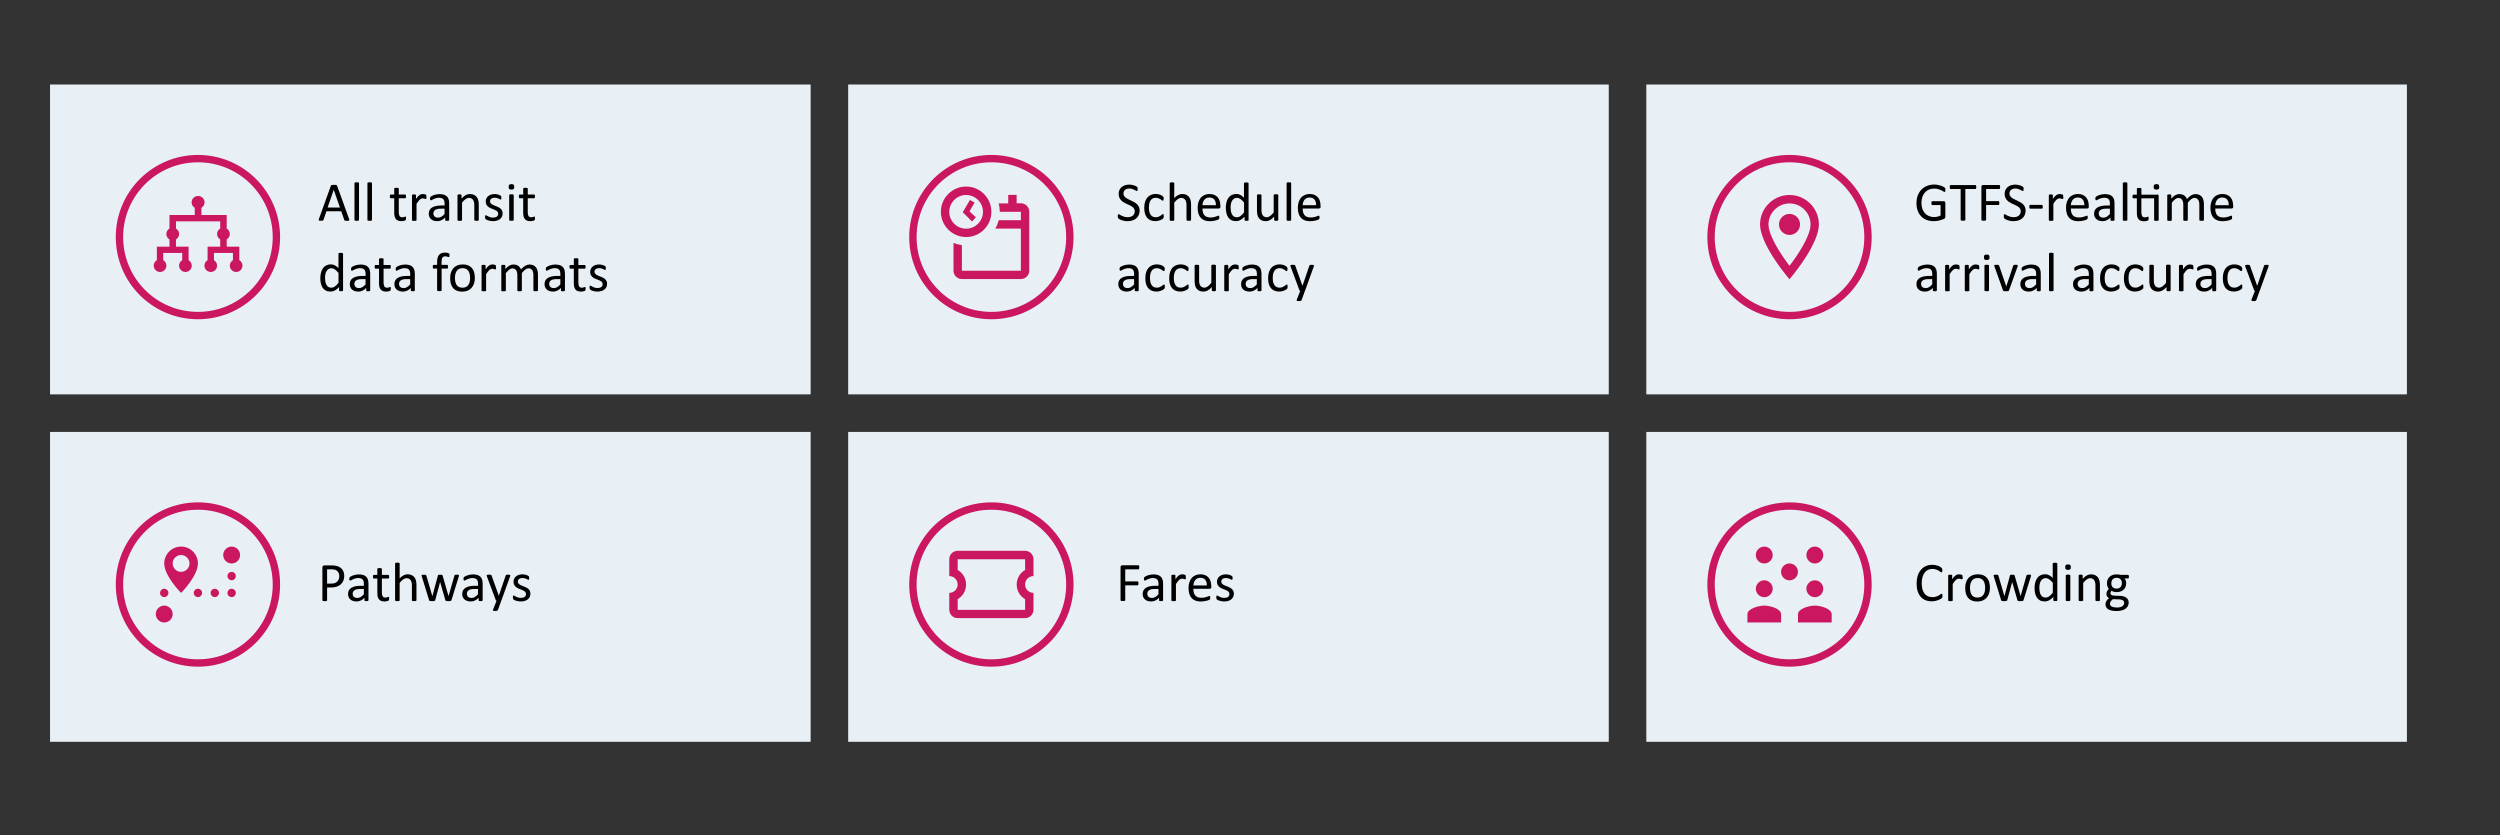
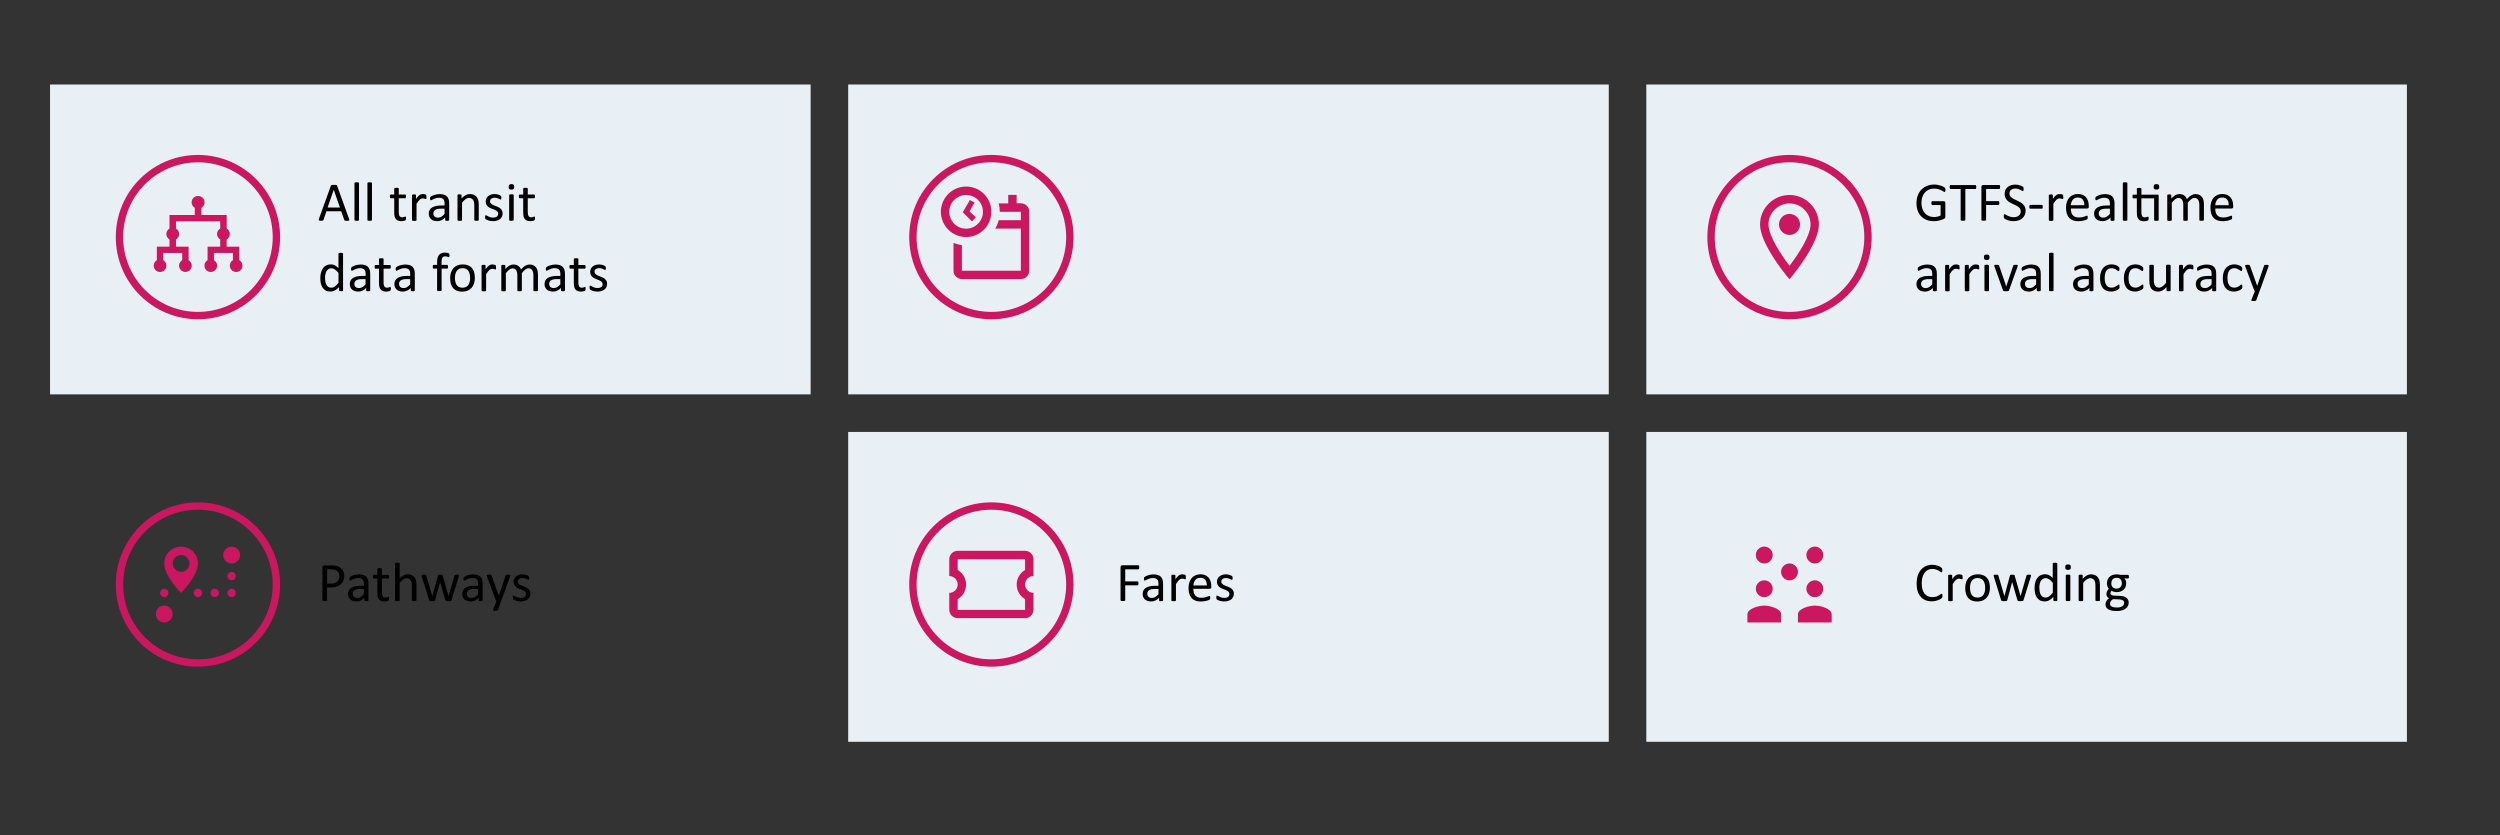
<svg xmlns="http://www.w3.org/2000/svg" id="Layer_1" width="532.49" height="177.94" viewBox="0 0 532.49 177.94">
  <rect x="0" y="0" width="532.49" height="177.94" fill="#333333" stroke="none" />
  <defs>
    <style> .cls-1 { fill-rule: evenodd; } .cls-1, .cls-2 { fill: #ca1760; } .cls-3 { fill: #e8f0f6; } </style>
  </defs>
  <rect class="cls-3" x="10.66" y="18" width="162" height="66" />
-   <rect class="cls-3" x="10.66" y="92" width="162" height="66" />
  <rect class="cls-3" x="180.66" y="18" width="162" height="66" />
  <rect class="cls-3" x="180.66" y="92" width="162" height="66" />
  <rect class="cls-3" x="350.66" y="18" width="162" height="66" />
  <rect class="cls-3" x="350.66" y="92" width="162" height="66" />
  <path class="cls-2" d="M42.16,41.75c-.74,0-1.35.6-1.35,1.35,0,.5.27.92.67,1.16v1.54h-5.38v2.88c-.4.23-.67.66-.67,1.16s.27.92.67,1.16v1.54h-2.69v2.88c-.4.23-.67.66-.67,1.16,0,.74.6,1.35,1.35,1.35s1.35-.6,1.35-1.35c0-.5-.27-.92-.67-1.16v-1.54h4.04v1.54c-.4.23-.67.66-.67,1.16,0,.74.6,1.35,1.35,1.35s1.35-.6,1.35-1.35c0-.5-.27-.92-.67-1.16v-2.88h-2.69v-1.54c.4-.23.67-.66.67-1.16s-.27-.92-.67-1.16v-1.54h9.42v1.54c-.4.23-.67.66-.67,1.16s.27.92.67,1.16v1.54h-2.69v2.88c-.4.23-.67.66-.67,1.16,0,.74.6,1.35,1.35,1.35s1.35-.6,1.35-1.35c0-.5-.27-.92-.67-1.16v-1.54h4.04v1.54c-.4.23-.67.66-.67,1.16,0,.74.6,1.35,1.35,1.35s1.35-.6,1.35-1.35c0-.5-.27-.92-.67-1.16v-2.88h-2.69v-1.54c.4-.23.67-.66.67-1.16s-.27-.92-.67-1.16v-2.88h-5.38v-1.54c.4-.23.67-.66.67-1.16,0-.74-.6-1.35-1.35-1.35Z" />
  <path class="cls-1" d="M42.16,68c9.66,0,17.5-7.83,17.5-17.5s-7.84-17.5-17.5-17.5-17.5,7.84-17.5,17.5,7.84,17.5,17.5,17.5ZM42.16,66.43c8.8,0,15.93-7.13,15.93-15.93s-7.13-15.93-15.93-15.93-15.93,7.13-15.93,15.93,7.13,15.93,15.93,15.93Z" />
  <path d="M129.31,60.42c0,.27-.05.51-.15.72-.1.21-.24.39-.42.53-.18.14-.4.25-.66.33-.25.07-.53.11-.84.11-.19,0-.37-.02-.54-.05-.17-.03-.32-.06-.46-.11-.13-.05-.25-.09-.34-.14-.09-.05-.16-.1-.21-.13-.04-.04-.07-.09-.09-.16-.02-.07-.03-.17-.03-.29,0-.07,0-.14.01-.19,0-.05.02-.09.03-.12s.03-.05.05-.06c.02-.02.05-.02.08-.02.04,0,.11.03.19.08.09.05.19.11.31.17.12.06.27.12.44.18.17.05.36.08.58.08.16,0,.31-.02.45-.05.13-.04.25-.09.35-.15.1-.07.17-.16.22-.26.05-.11.08-.23.08-.38s-.04-.27-.12-.38c-.07-.1-.17-.19-.3-.27s-.27-.15-.42-.21c-.16-.06-.32-.13-.49-.19-.16-.07-.33-.14-.49-.22-.16-.09-.3-.19-.42-.31-.12-.12-.23-.27-.3-.43-.07-.17-.11-.37-.11-.6,0-.21.04-.4.12-.59.08-.19.2-.36.36-.5.16-.14.36-.26.6-.35.24-.09.52-.13.84-.13.14,0,.28.01.42.04.14.02.27.05.38.09.11.04.21.07.29.12.08.04.14.07.18.11.04.03.07.06.08.08.02.02.03.05.03.08,0,.03.01.06.02.11,0,.04.01.1.01.16,0,.07,0,.12-.01.18,0,.05-.01.09-.03.12-.01.03-.03.05-.05.07-.02.01-.04.02-.06.02-.04,0-.09-.02-.15-.06-.07-.04-.15-.09-.26-.13-.11-.05-.23-.1-.38-.14-.14-.04-.3-.06-.49-.06-.16,0-.31.02-.43.06-.12.04-.23.09-.31.16-.08.07-.14.15-.18.24-.04.09-.06.2-.06.3,0,.15.04.28.12.39.08.1.18.19.3.27.12.08.27.15.43.21s.32.13.49.19c.17.07.33.14.49.22.16.08.31.18.43.3.12.12.22.26.3.42.08.16.12.36.12.59ZM124.73,61.47c0,.11,0,.2-.02.27-.02.07-.04.12-.07.15s-.08.06-.14.09c-.06.03-.13.05-.22.06-.08.02-.16.04-.25.05-.09.01-.18.02-.27.02-.27,0-.51-.04-.7-.11-.2-.07-.36-.18-.48-.33-.12-.15-.22-.33-.28-.56-.05-.23-.08-.49-.08-.8v-3.08h-.74c-.06,0-.11-.03-.14-.09s-.05-.16-.05-.3c0-.07,0-.14.01-.19.01-.05.03-.09.04-.12.02-.04.04-.06.06-.07.03-.02.06-.02.09-.02h.73v-1.25s0-.05.02-.08c.02-.02.04-.04.08-.06.04-.02.09-.03.15-.04.06,0,.14-.01.23-.01s.18,0,.24.01c.06,0,.11.02.15.04.04.02.06.04.08.06.02.02.02.05.02.08v1.25h1.35s.06,0,.08.02c.02.01.04.04.06.07.02.03.03.07.04.12,0,.05.01.11.01.19,0,.14-.02.24-.05.3s-.08.09-.14.09h-1.35v2.94c0,.36.05.64.16.83.11.18.3.28.58.28.09,0,.17,0,.24-.02.07-.02.13-.04.19-.06.05-.02.1-.04.14-.05.04-.02.07-.03.11-.03.02,0,.04,0,.05.02.02,0,.03.03.04.05.01.03.02.06.03.11s.01.11.01.18ZM119.36,59.45h-.83c-.27,0-.5.02-.69.07-.2.04-.36.11-.49.2-.13.09-.22.19-.29.32-.06.12-.09.26-.09.42,0,.27.09.49.26.66.18.16.42.24.73.24.25,0,.49-.06.7-.19.22-.13.45-.33.69-.59v-1.12ZM120.32,61.86s-.02.08-.05.11c-.03.02-.07.04-.13.05-.05.01-.13.02-.24.02s-.18,0-.25-.02c-.06-.01-.1-.03-.13-.05-.03-.02-.04-.06-.04-.11v-.53c-.23.25-.49.44-.77.57-.28.14-.58.21-.9.21-.28,0-.53-.04-.76-.11-.22-.07-.41-.17-.57-.31-.16-.14-.28-.3-.37-.5-.09-.2-.13-.43-.13-.68,0-.3.06-.55.18-.77s.29-.4.52-.54c.23-.14.5-.25.83-.32.33-.07.7-.11,1.11-.11h.73v-.41c0-.2-.02-.38-.06-.54s-.11-.29-.21-.39c-.09-.11-.22-.18-.37-.23-.15-.05-.34-.08-.56-.08-.24,0-.45.03-.64.09-.19.05-.35.12-.5.19-.14.07-.26.13-.36.19-.09.05-.16.08-.21.08-.03,0-.06,0-.08-.02s-.04-.04-.06-.07c-.02-.03-.03-.07-.04-.12,0-.05-.01-.11-.01-.16,0-.1,0-.17.02-.23.02-.06.05-.11.1-.16.05-.05.15-.11.28-.18.13-.07.28-.13.45-.19.17-.06.35-.11.55-.14.2-.04.4-.06.6-.06.38,0,.7.04.97.13.27.09.48.21.64.38.16.16.28.37.36.62.07.25.11.53.11.86v3.56ZM114.58,61.85s0,.06-.02.08c-.02.02-.04.04-.08.05s-.08.03-.15.04c-.06,0-.14.01-.23.01s-.18,0-.24-.01c-.06,0-.11-.02-.15-.04-.04-.02-.06-.03-.08-.05-.02-.02-.02-.05-.02-.08v-3.21c0-.22-.02-.43-.06-.61-.04-.18-.1-.34-.19-.47-.09-.13-.2-.23-.33-.3-.13-.07-.29-.11-.47-.11-.22,0-.45.09-.67.26-.22.17-.47.42-.74.76v3.69s0,.06-.02.08c-.02.02-.04.04-.08.05-.04.02-.08.03-.15.04-.06,0-.14.01-.23.01s-.17,0-.23-.01c-.06,0-.11-.02-.15-.04-.04-.02-.06-.03-.08-.05-.01-.02-.02-.05-.02-.08v-3.21c0-.22-.02-.43-.06-.61-.04-.18-.11-.34-.19-.47-.09-.13-.2-.23-.33-.3-.13-.07-.28-.11-.46-.11-.22,0-.45.09-.67.26s-.47.42-.74.76v3.69s0,.06-.02.08c-.02.02-.04.04-.08.05s-.08.03-.15.04c-.06,0-.14.01-.24.01s-.17,0-.23-.01c-.06,0-.11-.02-.15-.04-.04-.02-.06-.03-.08-.05-.01-.02-.02-.05-.02-.08v-5.27s0-.06.02-.08c.01-.02.04-.04.07-.06.04-.02.08-.03.13-.04.05,0,.13-.01.22-.01s.16,0,.21.01c.06,0,.1.02.13.04.03.02.05.04.06.06.02.02.02.04.02.08v.7c.3-.33.58-.57.86-.73.28-.16.56-.23.85-.23.22,0,.41.03.59.08.18.05.33.12.46.22.13.09.25.2.34.33.09.12.17.27.23.42.18-.19.34-.35.5-.49.16-.13.31-.24.46-.32.15-.08.29-.14.43-.18.14-.04.28-.06.42-.06.34,0,.62.06.86.18.23.12.42.28.56.47.14.2.25.43.3.7.06.27.09.55.09.84v3.33ZM105.66,56.93c0,.09,0,.16,0,.22,0,.06-.01.11-.02.14-.01.03-.03.06-.05.08-.02.02-.04.02-.07.02s-.07,0-.12-.02c-.04-.02-.09-.04-.15-.05-.05-.02-.12-.04-.19-.05s-.15-.02-.23-.02c-.1,0-.19.02-.29.06-.09.04-.19.1-.3.19-.1.09-.21.21-.32.36-.11.15-.24.33-.38.54v3.47s0,.06-.02.08c-.02.02-.04.04-.08.05s-.08.03-.15.04c-.06,0-.14.01-.24.01s-.17,0-.23-.01c-.06,0-.11-.02-.15-.04-.04-.02-.06-.03-.08-.05-.01-.02-.02-.05-.02-.08v-5.27s0-.06.02-.08c.01-.02.04-.04.07-.06.04-.02.08-.03.13-.04.05,0,.13-.01.22-.01s.16,0,.21.01c.06,0,.1.02.13.04.03.02.05.04.06.06.02.02.02.04.02.08v.77c.14-.21.28-.38.4-.52.13-.13.25-.24.36-.31.11-.08.22-.13.33-.16.11-.03.23-.05.34-.05.05,0,.11,0,.17.01.07,0,.13.01.21.03s.13.03.19.05c.06.02.1.04.12.06.02.02.04.04.05.06,0,.02.01.04.02.06,0,.03.01.07.01.12,0,.05,0,.12,0,.21ZM100.13,59.22c0-.29-.03-.55-.08-.81-.05-.25-.14-.48-.26-.67s-.29-.34-.49-.45c-.21-.11-.46-.17-.77-.17-.29,0-.53.05-.74.15-.2.1-.37.25-.5.43-.13.18-.23.4-.3.66-.06.25-.09.53-.09.83s.03.56.08.81c.05.25.14.48.26.67.12.19.29.34.5.45.21.11.46.16.77.16.28,0,.53-.05.73-.15.21-.1.38-.24.51-.43.13-.18.23-.4.29-.66.06-.25.09-.53.09-.84ZM101.15,59.16c0,.43-.06.83-.17,1.19-.11.36-.28.67-.51.93-.22.26-.5.47-.84.62-.34.14-.73.22-1.17.22s-.81-.06-1.14-.19c-.32-.13-.59-.32-.8-.56-.21-.25-.38-.54-.48-.9s-.16-.75-.16-1.2.05-.82.16-1.18c.11-.36.28-.68.5-.94.23-.26.51-.46.84-.61.34-.14.73-.22,1.18-.22s.81.06,1.13.19c.32.13.59.32.81.56.21.25.38.54.48.9.11.35.16.75.16,1.19ZM95.73,54.41c0,.07,0,.13-.01.18,0,.04-.02.08-.03.11,0,.03-.02.05-.04.06-.02,0-.04.01-.06.01-.03,0-.06,0-.11-.02-.04-.02-.09-.04-.15-.06-.06-.02-.13-.04-.21-.06-.08-.02-.17-.03-.28-.03-.14,0-.27.02-.37.07s-.18.12-.25.22c-.06.1-.11.23-.13.39-.03.16-.04.35-.04.57v.57h1.18s.06,0,.08.02c.02.01.04.04.06.07.02.03.03.07.04.12.01.05.02.11.02.19,0,.14-.02.24-.05.3s-.08.09-.14.09h-1.18v4.62s0,.06-.02.08c-.02.02-.04.04-.08.05-.04.02-.08.03-.15.04-.06,0-.14.01-.23.01s-.17,0-.23-.01c-.06,0-.11-.02-.15-.04-.04-.02-.06-.03-.08-.05-.02-.02-.02-.05-.02-.08v-4.62h-.74c-.06,0-.11-.03-.14-.09s-.05-.16-.05-.3c0-.07,0-.14.01-.19,0-.05.02-.09.04-.12.02-.04.04-.06.06-.07.02-.02.05-.02.08-.02h.74v-.54c0-.37.03-.68.1-.94.07-.27.18-.48.32-.65.14-.17.32-.29.53-.37.21-.08.47-.12.76-.12.14,0,.27.01.4.04.13.02.23.05.3.08.07.03.12.05.14.08.02.02.04.05.06.09.02.04.03.08.03.13,0,.05.01.11.01.19ZM87.38,59.45h-.83c-.27,0-.5.02-.69.07-.2.04-.36.11-.49.2-.13.09-.22.19-.29.32-.06.12-.09.26-.09.42,0,.27.09.49.26.66.18.16.42.24.73.24.25,0,.49-.06.7-.19.22-.13.45-.33.69-.59v-1.12ZM88.34,61.86s-.02.08-.05.11c-.03.02-.07.04-.13.05-.05.01-.13.02-.24.02s-.18,0-.25-.02c-.06-.01-.1-.03-.13-.05-.03-.02-.04-.06-.04-.11v-.53c-.23.25-.49.44-.77.57-.28.14-.58.21-.9.21-.28,0-.53-.04-.76-.11-.22-.07-.41-.17-.57-.31-.16-.14-.28-.3-.37-.5-.09-.2-.13-.43-.13-.68,0-.3.06-.55.18-.77s.29-.4.52-.54c.23-.14.5-.25.83-.32.33-.07.7-.11,1.11-.11h.73v-.41c0-.2-.02-.38-.06-.54s-.11-.29-.21-.39c-.09-.11-.22-.18-.37-.23-.15-.05-.34-.08-.56-.08-.24,0-.45.03-.64.09-.19.05-.35.12-.5.19-.14.07-.26.13-.36.19-.09.05-.16.08-.21.08-.03,0-.06,0-.08-.02s-.04-.04-.06-.07c-.02-.03-.03-.07-.04-.12,0-.05-.01-.11-.01-.16,0-.1,0-.17.02-.23.02-.06.05-.11.1-.16.05-.05.15-.11.28-.18.13-.07.28-.13.45-.19.17-.06.35-.11.55-.14.2-.04.4-.06.6-.06.38,0,.7.04.97.13.27.09.48.21.64.38.16.16.28.37.36.62.07.25.11.53.11.86v3.56ZM83.24,61.47c0,.11,0,.2-.02.27-.02.07-.04.12-.07.15s-.08.06-.14.09c-.06.03-.13.05-.22.06-.08.02-.16.04-.25.05-.09.01-.18.02-.27.02-.27,0-.51-.04-.7-.11-.2-.07-.36-.18-.48-.33-.12-.15-.22-.33-.28-.56-.05-.23-.08-.49-.08-.8v-3.08h-.74c-.06,0-.11-.03-.14-.09s-.05-.16-.05-.3c0-.07,0-.14.01-.19.01-.05.03-.09.04-.12.02-.04.04-.06.06-.07.03-.02.06-.02.09-.02h.73v-1.25s0-.05.02-.08c.02-.02.04-.04.08-.06.04-.02.09-.03.15-.04.06,0,.14-.01.23-.01s.18,0,.24.01c.06,0,.11.02.15.04.04.02.06.04.08.06.02.02.02.05.02.08v1.25h1.35s.06,0,.08.02c.02.01.04.04.06.07.02.03.03.07.04.12,0,.05.01.11.01.19,0,.14-.02.24-.05.3s-.08.09-.14.09h-1.35v2.94c0,.36.05.64.16.83.11.18.3.28.58.28.09,0,.17,0,.24-.02.07-.02.13-.04.19-.06.05-.02.1-.04.14-.05.04-.02.07-.03.11-.03.02,0,.04,0,.05.02.02,0,.03.03.04.05.01.03.02.06.03.11s.01.11.01.18ZM77.87,59.45h-.83c-.27,0-.5.02-.69.07-.2.04-.36.11-.49.2-.13.09-.22.19-.29.32-.06.12-.09.26-.09.42,0,.27.09.49.26.66.18.16.42.24.73.24.25,0,.49-.06.7-.19.22-.13.45-.33.69-.59v-1.12ZM78.84,61.86s-.02.08-.05.11c-.03.02-.07.04-.13.05-.05.01-.13.02-.24.02s-.18,0-.25-.02c-.06-.01-.1-.03-.13-.05-.03-.02-.04-.06-.04-.11v-.53c-.23.25-.49.44-.77.57-.28.14-.58.21-.9.21-.28,0-.53-.04-.76-.11-.22-.07-.41-.17-.57-.31-.16-.14-.28-.3-.37-.5-.09-.2-.13-.43-.13-.68,0-.3.06-.55.18-.77.12-.22.29-.4.52-.54.23-.14.5-.25.83-.32.33-.07.7-.11,1.11-.11h.73v-.41c0-.2-.02-.38-.06-.54s-.11-.29-.21-.39c-.09-.11-.22-.18-.37-.23-.15-.05-.34-.08-.56-.08-.24,0-.45.03-.64.09-.19.05-.35.12-.5.19-.14.07-.26.13-.36.19-.09.05-.16.08-.21.08-.03,0-.06,0-.08-.02s-.04-.04-.06-.07c-.02-.03-.03-.07-.04-.12,0-.05-.01-.11-.01-.16,0-.1,0-.17.02-.23.02-.06.05-.11.1-.16.05-.05.15-.11.28-.18.13-.07.28-.13.45-.19.17-.06.35-.11.55-.14.2-.04.4-.06.6-.06.38,0,.7.04.97.13.27.09.48.21.64.38.16.16.28.37.36.62.07.25.11.53.11.86v3.56ZM72.1,58.14c-.26-.32-.52-.57-.76-.74-.24-.17-.5-.26-.76-.26-.25,0-.46.06-.63.18-.17.12-.31.27-.42.46-.11.19-.18.41-.23.65-.05.24-.07.49-.07.74,0,.27.02.53.06.78.04.25.12.48.22.68.1.2.24.35.4.47.17.12.38.18.63.18.13,0,.25-.02.37-.05.12-.04.24-.09.37-.18s.26-.19.39-.32c.14-.13.28-.29.43-.49v-2.11ZM73.08,61.85s0,.06-.02.08c-.01.02-.04.04-.07.06-.03.01-.07.02-.13.03-.05,0-.12.01-.2.01-.08,0-.15,0-.21-.01-.05,0-.1-.02-.13-.03-.04-.02-.06-.04-.08-.06s-.02-.05-.02-.08v-.7c-.28.3-.57.54-.87.7-.3.17-.62.25-.98.25-.39,0-.72-.07-.99-.22-.27-.15-.5-.36-.67-.61-.17-.26-.29-.56-.37-.9-.08-.35-.12-.71-.12-1.1,0-.45.05-.86.15-1.22.1-.37.24-.68.43-.94.19-.26.43-.46.71-.59.29-.14.61-.21.98-.21.31,0,.59.07.84.21.26.13.51.33.76.59v-3.06s0-.05.02-.08c.02-.03.04-.05.08-.06.04-.02.09-.03.15-.04.06-.01.14-.02.23-.02s.18,0,.24.02c.06,0,.11.02.15.04.04.01.06.03.08.06.02.02.03.05.03.08v7.8ZM113.95,46.47c0,.11,0,.2-.02.27s-.04.12-.07.15-.08.06-.14.09-.13.05-.22.06c-.08.02-.16.04-.25.05s-.18.02-.27.02c-.27,0-.51-.04-.7-.11-.2-.07-.36-.18-.48-.33-.12-.15-.22-.33-.28-.56-.05-.23-.08-.49-.08-.8v-3.08h-.74c-.06,0-.11-.03-.14-.09s-.05-.16-.05-.3c0-.07,0-.14.01-.19.01-.05.03-.09.04-.12.02-.04.04-.06.06-.07.03-.02.06-.02.09-.02h.73v-1.25s0-.05.02-.08c.02-.02.04-.04.08-.06.04-.02.09-.03.15-.04s.14-.01.23-.01.18,0,.24.01.11.02.15.04c.04.02.06.04.08.06s.02.05.02.08v1.25h1.35s.06,0,.08.02c.02.01.04.04.06.07.02.03.03.07.04.12s.01.11.01.19c0,.14-.02.24-.05.3s-.08.09-.14.09h-1.35v2.94c0,.36.05.64.16.83.11.18.3.28.58.28.09,0,.17,0,.24-.02.07-.02.13-.04.19-.06.05-.02.1-.04.14-.05.04-.02.07-.03.11-.03.02,0,.04,0,.05.02.02,0,.03.03.04.05.01.03.02.06.03.11s.01.11.01.18ZM109.53,39.8c0,.23-.04.38-.13.46s-.24.12-.47.12-.38-.04-.47-.12c-.08-.08-.12-.23-.12-.46s.04-.38.13-.46.24-.12.47-.12.38.04.46.12c.09.08.13.23.13.45ZM109.42,46.85s0,.06-.02.08c-.02.02-.04.04-.08.05s-.08.03-.15.04c-.06,0-.14.01-.24.01s-.17,0-.23-.01c-.06,0-.11-.02-.15-.04-.04-.02-.06-.03-.08-.05-.01-.02-.02-.05-.02-.08v-5.27s0-.05.02-.08c.02-.02.04-.04.08-.06.04-.02.09-.03.15-.04s.14-.01.23-.01.18,0,.24.01.11.02.15.04.06.04.08.06.02.05.02.08v5.27ZM107.06,45.42c0,.27-.05.51-.15.72-.1.21-.24.39-.42.53-.18.14-.4.25-.66.33s-.53.11-.84.11c-.19,0-.37-.02-.54-.05-.17-.03-.32-.06-.46-.11-.13-.05-.25-.09-.34-.14-.09-.05-.16-.1-.21-.13s-.07-.09-.09-.16-.03-.17-.03-.29c0-.07,0-.14.01-.19s.02-.09.03-.12.03-.05.05-.06c.02-.02.05-.02.08-.02.04,0,.11.03.19.08.09.05.19.11.31.17.12.06.27.12.44.18.17.05.36.08.58.08.16,0,.31-.02.45-.05s.25-.09.35-.15c.1-.07.17-.16.22-.26.05-.11.08-.23.08-.38s-.04-.27-.12-.38c-.07-.1-.17-.19-.3-.27s-.27-.15-.42-.21c-.16-.06-.32-.13-.49-.19-.16-.07-.33-.14-.49-.22-.16-.09-.3-.19-.42-.31-.12-.12-.23-.27-.3-.43-.07-.17-.11-.37-.11-.6,0-.21.04-.4.12-.59.08-.19.2-.36.36-.5.16-.14.36-.26.6-.35.24-.09.52-.13.84-.13.14,0,.28.01.42.04.14.02.27.05.38.09s.21.07.29.12c.08.04.14.07.18.11.04.03.07.06.08.08.02.02.03.05.03.08,0,.03.01.06.02.11,0,.04.01.1.01.16,0,.07,0,.12-.01.18,0,.05-.01.09-.03.12-.01.03-.03.05-.05.07-.02.01-.04.02-.06.02-.04,0-.09-.02-.15-.06s-.15-.09-.26-.13c-.11-.05-.23-.1-.38-.14-.14-.04-.3-.06-.49-.06-.16,0-.31.02-.43.06-.12.04-.23.09-.31.16-.08.07-.14.15-.18.24-.04.09-.06.2-.06.3,0,.15.04.28.12.39.08.1.18.19.3.27.12.08.27.15.43.21s.32.13.49.19c.17.07.33.14.49.22.16.08.31.18.43.3s.22.26.3.42c.08.16.12.36.12.59ZM101.99,46.85s0,.06-.02.08c-.02.02-.04.04-.08.05s-.08.03-.15.04c-.06,0-.14.01-.23.01s-.18,0-.24-.01c-.06,0-.11-.02-.15-.04s-.06-.03-.08-.05c-.02-.02-.02-.05-.02-.08v-3.09c0-.3-.02-.54-.07-.73s-.12-.34-.21-.47-.21-.23-.35-.3c-.14-.07-.3-.11-.49-.11-.24,0-.48.09-.73.26s-.5.42-.76.76v3.69s0,.06-.02.08c-.02.02-.04.04-.08.05s-.08.03-.15.04c-.06,0-.14.01-.24.01s-.17,0-.23-.01c-.06,0-.11-.02-.15-.04-.04-.02-.06-.03-.08-.05-.01-.02-.02-.05-.02-.08v-5.27s0-.06.02-.08c.01-.02.04-.04.07-.06.04-.02.08-.03.13-.04.05,0,.13-.01.22-.01s.16,0,.21.01c.06,0,.1.02.13.04.03.02.05.04.06.06.02.02.02.04.02.08v.7c.3-.33.59-.57.88-.73.3-.16.6-.23.9-.23.35,0,.65.06.88.18.24.12.44.28.59.47.15.2.25.43.32.7.07.27.1.59.1.96v3.22ZM94.7,44.45h-.83c-.27,0-.5.02-.69.07-.2.04-.36.11-.49.2-.13.09-.22.19-.29.32-.06.12-.09.26-.09.42,0,.27.09.49.26.66.18.16.42.24.73.24.25,0,.49-.06.7-.19.22-.13.45-.33.69-.59v-1.12ZM95.66,46.86s-.02.08-.05.11-.07.04-.13.05-.13.02-.24.02-.18,0-.25-.02c-.06-.01-.1-.03-.13-.05s-.04-.06-.04-.11v-.53c-.23.25-.49.44-.77.57-.28.14-.58.21-.9.21-.28,0-.53-.04-.76-.11-.22-.07-.41-.17-.57-.31-.16-.14-.28-.3-.37-.5-.09-.2-.13-.43-.13-.68,0-.3.06-.55.18-.77s.29-.4.52-.54.5-.25.83-.32c.33-.07.7-.11,1.11-.11h.73v-.41c0-.2-.02-.38-.06-.54s-.11-.29-.21-.39c-.09-.11-.22-.18-.37-.23-.15-.05-.34-.08-.56-.08-.24,0-.45.03-.64.09-.19.05-.35.12-.5.19-.14.07-.26.13-.36.19-.09.05-.16.08-.21.08-.03,0-.06,0-.08-.02s-.04-.04-.06-.07c-.02-.03-.03-.07-.04-.12,0-.05-.01-.11-.01-.16,0-.1,0-.17.02-.23.02-.06.05-.11.1-.16.05-.05.15-.11.28-.18.13-.07.28-.13.45-.19.17-.06.35-.11.55-.14.2-.04.4-.06.6-.06.38,0,.7.04.97.13.27.09.48.21.64.38.16.16.28.37.36.62s.11.53.11.86v3.56ZM90.84,41.93c0,.09,0,.16,0,.22s-.01.11-.02.14c-.01.03-.03.06-.05.08-.02.02-.04.02-.07.02s-.07,0-.12-.02c-.04-.02-.09-.04-.15-.05-.05-.02-.12-.04-.19-.05s-.15-.02-.23-.02c-.1,0-.19.02-.29.06-.09.04-.19.1-.3.19-.1.09-.21.21-.32.36s-.24.33-.38.54v3.47s0,.06-.02.08c-.02.02-.04.04-.08.05s-.08.03-.15.04c-.06,0-.14.01-.24.01s-.17,0-.23-.01c-.06,0-.11-.02-.15-.04-.04-.02-.06-.03-.08-.05-.01-.02-.02-.05-.02-.08v-5.27s0-.06.02-.08c.01-.02.04-.04.07-.06.04-.02.08-.03.13-.04.05,0,.13-.01.22-.01s.16,0,.21.01c.06,0,.1.02.13.04.03.02.05.04.06.06.02.02.02.04.02.08v.77c.14-.21.28-.38.4-.52.13-.13.25-.24.36-.31.11-.08.22-.13.33-.16.11-.03.23-.05.34-.05.05,0,.11,0,.17.01.07,0,.13.01.21.03s.13.03.19.05c.06.02.1.04.12.06s.04.04.05.06c0,.02.01.04.02.06,0,.03.01.07.01.12,0,.05,0,.12,0,.21ZM86.48,46.47c0,.11,0,.2-.02.27s-.04.12-.07.15-.08.06-.14.09-.13.05-.22.06c-.08.02-.16.04-.25.05s-.18.02-.27.02c-.27,0-.51-.04-.7-.11-.2-.07-.36-.18-.48-.33-.12-.15-.22-.33-.28-.56-.05-.23-.08-.49-.08-.8v-3.08h-.74c-.06,0-.11-.03-.14-.09s-.05-.16-.05-.3c0-.07,0-.14.01-.19.01-.05.03-.09.04-.12.02-.04.04-.06.06-.07.03-.02.06-.02.09-.02h.73v-1.25s0-.05.02-.08c.02-.02.04-.04.08-.06.04-.02.09-.03.15-.04s.14-.01.23-.01.18,0,.24.01.11.02.15.04c.04.02.06.04.08.06s.02.05.02.08v1.25h1.35s.06,0,.08.02c.02.01.04.04.06.07.02.03.03.07.04.12s.01.11.01.19c0,.14-.02.24-.05.3s-.08.09-.14.09h-1.35v2.94c0,.36.05.64.16.83.11.18.3.28.58.28.09,0,.17,0,.24-.02.07-.02.13-.04.19-.06.05-.02.1-.04.14-.05.04-.02.07-.03.11-.03.02,0,.04,0,.05.02.02,0,.03.03.04.05.01.03.02.06.03.11s.01.11.01.18ZM79.23,46.85s0,.06-.02.08c-.02.02-.04.04-.08.05s-.08.03-.15.04c-.06,0-.14.01-.24.01s-.17,0-.23-.01c-.06,0-.11-.02-.15-.04-.04-.02-.06-.03-.08-.05-.01-.02-.02-.05-.02-.08v-7.83s0-.06.02-.08c.02-.02.04-.04.08-.06.04-.02.09-.03.15-.04s.14-.01.23-.01.18,0,.24.01.11.02.15.04.06.04.08.06.02.05.02.08v7.83ZM76.47,46.85s0,.06-.02.08c-.02.02-.04.04-.08.05s-.08.03-.15.04c-.06,0-.14.01-.24.01s-.17,0-.23-.01c-.06,0-.11-.02-.15-.04-.04-.02-.06-.03-.08-.05-.01-.02-.02-.05-.02-.08v-7.83s0-.06.02-.08c.02-.02.04-.04.08-.06.04-.02.09-.03.15-.04s.14-.01.23-.01.18,0,.24.01.11.02.15.04.06.04.08.06c.02.02.02.05.02.08v7.83ZM71.08,40.43h0l-1.31,3.78h2.64l-1.32-3.78ZM74.35,46.64c.03.09.05.16.05.21,0,.05,0,.09-.04.12s-.08.04-.16.05c-.07,0-.17.01-.29.01s-.22,0-.29-.01c-.07,0-.12-.01-.16-.02-.04-.02-.06-.04-.08-.06-.02-.02-.03-.05-.05-.09l-.65-1.85h-3.15l-.62,1.82s-.03.07-.05.09c-.02.02-.05.04-.09.06-.04.02-.09.03-.16.04-.07,0-.15.01-.26.01s-.21,0-.28-.02c-.07,0-.12-.03-.15-.05-.03-.03-.04-.07-.04-.12,0-.05.02-.12.05-.21l2.54-7.04s.04-.08.06-.11c.03-.03.06-.05.11-.06.05-.02.11-.03.19-.03.08,0,.18-.01.29-.01.12,0,.23,0,.31.01.08,0,.15.01.2.03.05.02.09.04.12.07.03.03.05.06.06.11l2.54,7.04Z" />
  <path d="M112.98,126.42c0,.27-.05.51-.15.72-.1.21-.24.39-.42.53s-.4.25-.66.33-.53.11-.84.11c-.19,0-.37-.02-.54-.05-.17-.03-.32-.06-.46-.11-.13-.05-.25-.09-.34-.14-.09-.05-.16-.1-.21-.13s-.07-.09-.09-.16-.03-.17-.03-.29c0-.07,0-.14.01-.19s.02-.09.03-.12.03-.05.05-.06c.02-.02.05-.02.08-.02.04,0,.11.03.19.08.09.05.19.11.31.17.12.06.27.12.44.18.17.05.36.08.58.08.16,0,.31-.02.45-.05s.25-.09.35-.15c.1-.07.17-.16.22-.26.05-.11.08-.23.08-.38s-.04-.27-.12-.38c-.07-.1-.17-.19-.3-.27-.12-.08-.27-.15-.42-.21-.16-.06-.32-.13-.49-.19-.16-.07-.33-.14-.49-.22-.16-.09-.3-.19-.42-.31s-.23-.27-.3-.43c-.07-.17-.11-.37-.11-.6,0-.21.04-.4.12-.59.08-.19.2-.36.36-.5.16-.14.36-.26.6-.35.24-.09.52-.13.84-.13.14,0,.28.01.42.04.14.02.27.05.38.09.11.04.21.07.29.12.08.04.14.07.18.11.04.03.07.06.08.08.02.02.03.05.03.08,0,.03.01.06.02.11,0,.04.01.1.01.16,0,.07,0,.12-.01.18,0,.05-.01.09-.03.12-.01.03-.03.05-.05.07-.02.01-.04.02-.06.02-.04,0-.09-.02-.15-.06s-.15-.09-.26-.13c-.11-.05-.23-.1-.38-.14-.14-.04-.3-.06-.49-.06-.16,0-.31.02-.43.06-.12.04-.23.09-.31.16-.08.07-.14.15-.18.24-.04.09-.06.2-.06.3,0,.15.04.28.12.39.08.1.18.19.3.27s.27.15.43.21.32.13.49.19c.17.07.33.14.49.22.16.08.31.18.43.3s.22.26.3.42c.08.16.12.36.12.59ZM106.75,128l-.7,1.94c-.02.06-.08.11-.18.14-.09.04-.24.05-.43.05-.1,0-.18,0-.25-.02-.06,0-.11-.02-.15-.05-.03-.02-.05-.05-.05-.09,0-.04,0-.09.03-.14l.73-1.83s-.07-.04-.1-.08-.05-.07-.06-.11l-1.88-5.04c-.03-.08-.05-.15-.05-.19s.02-.08.05-.11.08-.04.15-.05c.07-.01.16-.02.28-.02s.21,0,.28.01c.07,0,.12.01.16.03s.07.04.08.07c.02.03.04.07.06.12l1.51,4.23h.02l1.45-4.25c.02-.07.05-.12.08-.14.04-.02.09-.04.15-.05.07-.01.16-.02.29-.02.11,0,.2,0,.27.02.07,0,.12.03.15.05.04.03.05.06.05.11s-.01.11-.04.18l-1.89,5.24ZM101.83,125.45h-.83c-.27,0-.5.02-.69.07-.2.04-.36.11-.49.2-.13.09-.22.19-.29.32-.06.12-.09.26-.09.42,0,.27.09.49.26.66.18.16.42.24.73.24.25,0,.49-.06.7-.19.22-.13.45-.33.69-.59v-1.12ZM102.79,127.86s-.02.08-.05.11-.07.04-.13.05c-.05.01-.13.02-.24.02s-.18,0-.25-.02c-.06-.01-.1-.03-.13-.05s-.04-.06-.04-.11v-.53c-.23.25-.49.44-.77.57-.28.14-.58.21-.9.21-.28,0-.53-.04-.76-.11-.22-.07-.41-.17-.57-.31-.16-.14-.28-.3-.37-.5-.09-.2-.13-.43-.13-.68,0-.3.06-.55.18-.77s.29-.4.52-.54.5-.25.83-.32c.33-.07.7-.11,1.11-.11h.73v-.41c0-.2-.02-.38-.06-.54s-.11-.29-.21-.39c-.09-.11-.22-.18-.37-.23-.15-.05-.34-.08-.56-.08-.24,0-.45.03-.64.09-.19.05-.35.12-.5.19-.14.07-.26.13-.36.19-.09.05-.16.08-.21.08-.03,0-.06,0-.08-.02s-.04-.04-.06-.07c-.02-.03-.03-.07-.04-.12,0-.05-.01-.11-.01-.16,0-.1,0-.17.02-.23.02-.06.05-.11.1-.16.05-.05.15-.11.28-.18.13-.07.28-.13.45-.19.17-.06.35-.11.55-.14.2-.04.4-.06.6-.06.38,0,.7.04.97.13.27.09.48.21.64.38.16.16.28.37.36.62.07.25.11.53.11.86v3.56ZM97.76,122.57s0,.06-.01.1-.02.09-.04.15l-1.55,5.01s-.03.08-.06.11c-.02.03-.06.05-.11.06-.04.02-.1.03-.18.03-.08,0-.18.01-.29.01s-.22,0-.3-.01-.15-.02-.2-.04c-.05-.02-.08-.04-.11-.06s-.04-.06-.05-.1l-1.11-3.83v-.05s-.02.05-.02.05l-1.03,3.83s-.03.08-.06.11c-.02.03-.06.05-.11.06s-.12.03-.2.03c-.08,0-.18.01-.29.01s-.22,0-.3-.01c-.07,0-.14-.02-.19-.04-.05-.02-.08-.04-.11-.06s-.04-.06-.05-.1l-1.54-5.01c-.02-.06-.03-.11-.04-.15s-.01-.07-.01-.1c0-.04,0-.06.02-.08.02-.02.04-.04.08-.05.04-.02.09-.03.15-.03.06,0,.14,0,.23,0,.11,0,.2,0,.26.01.07,0,.12.01.15.03.04.01.06.03.08.06.02.02.03.05.04.09l1.27,4.35v.05s.02-.05.02-.05l1.17-4.35s.02-.06.04-.09c.02-.03.05-.05.08-.06.04-.02.08-.03.14-.03.06,0,.14-.01.24-.01s.17,0,.23.01c.06,0,.11.01.15.03.04.01.06.03.08.05.02.02.03.05.04.08l1.26,4.36v.05s.02-.05.02-.05l1.25-4.35s.02-.06.04-.09c.02-.03.05-.05.08-.06.04-.02.09-.03.15-.03.07,0,.15-.01.25-.01.09,0,.17,0,.22,0,.06,0,.1.01.13.03.04.02.06.03.07.05.02.02.02.05.02.08ZM88.7,127.85s0,.06-.02.08c-.02.02-.04.04-.08.05s-.08.03-.15.04-.14.01-.23.01-.18,0-.24-.01-.11-.02-.15-.04-.06-.03-.08-.05c-.02-.02-.02-.05-.02-.08v-3.09c0-.3-.02-.54-.07-.73-.05-.18-.12-.34-.21-.47-.09-.13-.21-.23-.35-.3-.14-.07-.3-.11-.49-.11-.24,0-.48.09-.73.26-.24.17-.5.42-.76.76v3.69s0,.06-.02.08c-.02.02-.04.04-.08.05s-.08.03-.15.04-.14.01-.24.01-.17,0-.23-.01-.11-.02-.15-.04c-.04-.02-.06-.03-.08-.05-.01-.02-.02-.05-.02-.08v-7.83s0-.06.02-.08c.02-.02.04-.04.08-.06.04-.02.09-.03.15-.04.06,0,.14-.01.23-.01s.18,0,.24.01c.06,0,.11.02.15.04s.06.04.08.06c.02.02.02.05.02.08v3.16c.28-.29.56-.51.84-.65.28-.14.56-.22.85-.22.35,0,.65.06.88.18.24.12.44.28.59.47.15.2.25.43.32.7.07.27.1.59.1.97v3.21ZM82.88,127.47c0,.11,0,.2-.02.27s-.04.12-.07.15-.08.06-.14.09c-.06.03-.13.05-.22.06-.08.02-.16.04-.25.05s-.18.02-.27.02c-.27,0-.51-.04-.7-.11-.2-.07-.36-.18-.48-.33-.12-.15-.22-.33-.28-.56-.05-.23-.08-.49-.08-.8v-3.08h-.74c-.06,0-.11-.03-.14-.09-.04-.06-.05-.16-.05-.3,0-.07,0-.14.01-.19.01-.05.03-.09.04-.12.02-.04.04-.06.06-.07.03-.02.06-.02.09-.02h.73v-1.25s0-.05.02-.08c.02-.02.04-.04.08-.06.04-.02.09-.03.15-.04.06,0,.14-.01.23-.01s.18,0,.24.01c.06,0,.11.02.15.04.04.02.06.04.08.06s.02.05.02.08v1.25h1.35s.06,0,.08.02c.02.01.04.04.06.07.02.03.03.07.04.12,0,.05.01.11.01.19,0,.14-.02.24-.05.3-.04.06-.08.09-.14.09h-1.35v2.94c0,.36.05.64.16.83.11.18.3.28.58.28.09,0,.17,0,.24-.02.07-.02.13-.04.19-.06s.1-.04.14-.05c.04-.02.07-.03.11-.03.02,0,.04,0,.05.02.02,0,.03.03.04.05.01.03.02.06.03.11s.01.11.01.18ZM77.51,125.45h-.83c-.27,0-.5.02-.69.07-.2.04-.36.11-.49.2-.13.09-.22.19-.29.32-.06.12-.09.26-.09.42,0,.27.09.49.26.66.18.16.42.24.73.24.25,0,.49-.06.7-.19.22-.13.45-.33.69-.59v-1.12ZM78.47,127.86s-.02.08-.05.11-.07.04-.13.05c-.05.01-.13.02-.24.02s-.18,0-.25-.02c-.06-.01-.1-.03-.13-.05s-.04-.06-.04-.11v-.53c-.23.25-.49.44-.77.57-.28.14-.58.21-.9.21-.28,0-.53-.04-.76-.11-.22-.07-.41-.17-.57-.31-.16-.14-.28-.3-.37-.5-.09-.2-.13-.43-.13-.68,0-.3.06-.55.18-.77.12-.22.29-.4.52-.54.23-.14.5-.25.83-.32.33-.07.7-.11,1.11-.11h.73v-.41c0-.2-.02-.38-.06-.54s-.11-.29-.21-.39c-.09-.11-.22-.18-.37-.23-.15-.05-.34-.08-.56-.08-.24,0-.45.03-.64.09-.19.05-.35.12-.5.19-.14.07-.26.13-.36.19-.09.05-.16.08-.21.08-.03,0-.06,0-.08-.02-.02-.02-.04-.04-.06-.07-.02-.03-.03-.07-.04-.12,0-.05-.01-.11-.01-.16,0-.1,0-.17.02-.23.02-.06.05-.11.1-.16.05-.05.15-.11.28-.18.13-.07.28-.13.45-.19.17-.06.35-.11.55-.14.2-.04.4-.06.6-.06.38,0,.7.04.97.13.27.09.48.21.64.38.16.16.28.37.36.62.07.25.11.53.11.86v3.56ZM72.27,122.72c0-.31-.06-.57-.18-.77-.11-.21-.26-.36-.43-.46-.17-.1-.34-.17-.53-.19-.18-.03-.36-.04-.53-.04h-.93v3.04h.91c.3,0,.56-.04.76-.12.2-.08.37-.19.51-.32.14-.14.24-.31.31-.5.07-.2.11-.41.11-.63ZM73.33,122.64c0,.38-.06.72-.19,1.03-.12.3-.3.56-.54.78-.23.21-.52.38-.86.5-.34.12-.74.18-1.21.18h-.86v2.73s0,.06-.03.08c-.02.02-.04.04-.08.06-.04.01-.09.02-.15.03-.06.01-.14.02-.24.02s-.18,0-.25-.02c-.06,0-.11-.02-.15-.03-.04-.02-.07-.04-.08-.06s-.02-.05-.02-.08v-7c0-.16.04-.27.12-.33.08-.07.17-.1.28-.1h1.62c.16,0,.32,0,.47.02.15.01.33.04.53.09.21.04.42.13.63.25.21.12.4.27.54.45.15.18.26.39.34.63.08.23.12.49.12.78Z" />
-   <path d="M277.93,62l-.7,1.94c-.02.06-.08.11-.18.14-.09.04-.24.05-.43.05-.1,0-.18,0-.25-.02-.06,0-.11-.02-.15-.05-.03-.02-.05-.05-.05-.09,0-.04,0-.09.03-.14l.73-1.83s-.07-.04-.1-.08-.05-.07-.06-.11l-1.88-5.04c-.03-.08-.05-.15-.05-.19s.02-.08.05-.11c.03-.03.08-.04.15-.05.07-.01.16-.02.28-.02s.21,0,.28.01c.07,0,.12.01.16.03s.07.04.08.07c.02.03.04.07.06.12l1.51,4.23h.02l1.45-4.25c.02-.07.05-.12.08-.14.04-.02.09-.04.15-.05.07-.01.16-.02.29-.02.11,0,.2,0,.27.02.07,0,.12.03.15.05.04.03.05.06.05.11s-.01.11-.04.18l-1.89,5.24ZM274.25,61.05c0,.07,0,.12,0,.18,0,.05-.01.09-.02.12,0,.03-.02.06-.04.09-.01.02-.04.06-.09.11-.05.05-.13.11-.25.18-.12.07-.25.13-.4.19-.14.05-.3.1-.47.13-.17.04-.35.05-.53.05-.38,0-.71-.06-1.01-.19s-.54-.31-.74-.54c-.2-.24-.35-.54-.45-.88-.1-.35-.15-.76-.15-1.21,0-.52.06-.96.19-1.34.13-.38.3-.68.52-.92.22-.24.48-.41.78-.53.3-.12.62-.18.97-.18.17,0,.33.02.49.05.16.03.31.07.44.12.13.05.25.11.35.18.11.07.18.12.23.17s.08.08.09.11c.02.03.04.06.05.1.01.04.02.08.02.12s0,.11,0,.18c0,.15-.02.26-.05.32-.04.06-.08.09-.13.09-.06,0-.13-.03-.21-.09-.07-.07-.17-.14-.29-.22s-.26-.15-.43-.21c-.16-.07-.36-.1-.59-.1-.46,0-.82.18-1.07.54-.25.36-.37.87-.37,1.55,0,.34.03.64.09.9.07.25.16.47.29.64s.28.3.46.39c.18.08.39.12.63.12s.42-.04.59-.11c.17-.07.31-.15.43-.23.12-.09.23-.16.31-.23.09-.07.15-.11.2-.11.03,0,.05,0,.07.02s.04.04.05.08c.02.04.03.08.03.14,0,.05.01.12.01.2ZM267.71,59.45h-.83c-.27,0-.5.02-.69.07-.2.04-.36.11-.49.2-.13.09-.22.19-.29.32-.06.12-.09.26-.09.42,0,.27.09.49.26.66.18.16.42.24.73.24.25,0,.49-.06.7-.19.22-.13.45-.33.69-.59v-1.12ZM268.68,61.86s-.02.08-.05.11-.07.04-.13.05c-.05.01-.13.02-.24.02s-.18,0-.25-.02c-.06-.01-.1-.03-.13-.05s-.04-.06-.04-.11v-.53c-.23.25-.49.44-.77.57-.28.14-.58.21-.9.21-.28,0-.53-.04-.76-.11-.22-.07-.41-.17-.57-.31-.16-.14-.28-.3-.37-.5-.09-.2-.13-.43-.13-.68,0-.3.06-.55.18-.77s.29-.4.52-.54c.23-.14.5-.25.83-.32.33-.07.7-.11,1.11-.11h.73v-.41c0-.2-.02-.38-.06-.54s-.11-.29-.21-.39c-.09-.11-.22-.18-.37-.23-.15-.05-.34-.08-.56-.08-.24,0-.45.03-.64.09-.19.05-.35.12-.5.19-.14.07-.26.13-.36.19-.09.05-.16.08-.21.08-.03,0-.06,0-.08-.02s-.04-.04-.06-.07c-.02-.03-.03-.07-.04-.12,0-.05-.01-.11-.01-.16,0-.1,0-.17.02-.23.02-.06.05-.11.1-.16.05-.05.15-.11.28-.18.13-.07.28-.13.45-.19.17-.06.35-.11.55-.14.2-.04.4-.06.6-.06.38,0,.7.04.97.13.27.09.48.21.64.38.16.16.28.37.36.62.07.25.11.53.11.86v3.56ZM263.85,56.93c0,.09,0,.16,0,.22s-.01.11-.02.14c-.01.03-.03.06-.05.08-.02.02-.04.02-.07.02s-.07,0-.12-.02c-.04-.02-.09-.04-.15-.05-.05-.02-.12-.04-.19-.05s-.15-.02-.23-.02c-.1,0-.19.02-.29.06-.09.04-.19.1-.3.19-.1.09-.21.21-.32.36-.11.15-.24.33-.38.54v3.47s0,.06-.02.08c-.02.02-.04.04-.08.05s-.08.03-.15.04c-.06,0-.14.01-.24.01s-.17,0-.23-.01c-.06,0-.11-.02-.15-.04-.04-.02-.06-.03-.08-.05-.01-.02-.02-.05-.02-.08v-5.27s0-.06.02-.08c.01-.02.04-.04.07-.06.04-.02.08-.03.13-.04.05,0,.13-.01.22-.01s.16,0,.21.01c.06,0,.1.02.13.04.03.02.05.04.06.06.02.02.02.04.02.08v.77c.14-.21.28-.38.4-.52.13-.13.25-.24.36-.31.11-.08.22-.13.33-.16.11-.03.23-.05.34-.05.05,0,.11,0,.17.01.07,0,.13.01.21.03s.13.03.19.05c.06.02.1.04.12.06.02.02.04.04.05.06,0,.02.01.04.02.06,0,.03.01.07.01.12,0,.05,0,.12,0,.21ZM258.98,61.85s0,.06-.02.08c-.01.02-.04.04-.07.05s-.08.03-.14.04c-.05,0-.12.01-.21.01-.09,0-.16,0-.22-.01-.05,0-.1-.02-.13-.04-.03-.02-.05-.03-.06-.05-.01-.02-.02-.05-.02-.08v-.7c-.3.33-.6.57-.89.73-.29.15-.59.23-.89.23-.35,0-.65-.06-.89-.18-.24-.12-.43-.28-.58-.47-.15-.2-.26-.44-.32-.7-.06-.27-.09-.6-.09-.98v-3.2s0-.06.02-.08c.02-.02.04-.04.08-.06.04-.02.09-.03.15-.04.06,0,.14-.01.23-.01s.17,0,.23.01c.06,0,.11.02.15.04.04.02.07.04.08.06.02.02.02.04.02.08v3.07c0,.31.02.56.06.74.05.18.12.34.21.47.09.13.21.23.35.3.14.07.3.11.49.11.24,0,.48-.09.72-.26.24-.17.5-.42.77-.76v-3.69s0-.06.02-.08c.02-.02.04-.04.08-.06.04-.02.09-.03.15-.04.06,0,.14-.01.24-.01s.17,0,.23.01c.06,0,.11.02.15.04.04.02.06.04.08.06.02.02.03.04.03.08v5.27ZM253.18,61.05c0,.07,0,.12,0,.18,0,.05-.01.09-.02.12,0,.03-.02.06-.04.09-.01.02-.04.06-.09.11-.05.05-.13.11-.25.18-.12.07-.25.13-.4.19-.14.05-.3.1-.47.13-.17.04-.35.05-.53.05-.38,0-.71-.06-1.01-.19s-.54-.31-.74-.54c-.2-.24-.35-.54-.45-.88-.1-.35-.15-.76-.15-1.21,0-.52.06-.96.19-1.34.13-.38.3-.68.52-.92.22-.24.48-.41.78-.53.3-.12.62-.18.97-.18.17,0,.33.02.49.05.16.03.31.07.44.12.13.05.25.11.35.18.11.07.18.12.23.17s.08.08.09.11c.02.03.04.06.05.1.01.04.02.08.02.12s0,.11,0,.18c0,.15-.02.26-.05.32-.04.06-.08.09-.13.09-.06,0-.13-.03-.21-.09-.07-.07-.17-.14-.29-.22s-.26-.15-.43-.21c-.16-.07-.36-.1-.59-.1-.46,0-.82.18-1.07.54-.25.36-.37.87-.37,1.55,0,.34.03.64.09.9.07.25.16.47.29.64s.28.3.46.39c.18.08.39.12.63.12s.42-.04.59-.11c.17-.07.31-.15.43-.23.12-.09.23-.16.31-.23.09-.07.15-.11.2-.11.03,0,.05,0,.07.02s.04.04.05.08c.02.04.03.08.03.14,0,.05.01.12.01.2ZM248.1,61.05c0,.07,0,.12,0,.18,0,.05-.01.09-.02.12,0,.03-.02.06-.04.09-.01.02-.04.06-.09.11-.05.05-.13.11-.25.18-.12.07-.25.13-.4.19-.14.05-.3.1-.47.13-.17.04-.35.05-.53.05-.38,0-.71-.06-1.01-.19s-.54-.31-.74-.54c-.2-.24-.35-.54-.45-.88-.1-.35-.15-.76-.15-1.21,0-.52.06-.96.19-1.34.13-.38.3-.68.52-.92.22-.24.48-.41.78-.53.3-.12.63-.18.97-.18.17,0,.33.02.49.05.16.03.31.07.44.12.13.05.25.11.35.18.11.07.18.12.23.17s.08.08.09.11c.02.03.04.06.05.1.01.04.02.08.02.12s0,.11,0,.18c0,.15-.02.26-.05.32-.04.06-.08.09-.13.09-.06,0-.13-.03-.21-.09-.07-.07-.17-.14-.29-.22s-.26-.15-.43-.21c-.16-.07-.36-.1-.59-.1-.46,0-.82.18-1.07.54-.25.36-.37.87-.37,1.55,0,.34.03.64.09.9.07.25.16.47.29.64s.28.3.46.39c.18.08.39.12.63.12s.42-.04.59-.11c.17-.07.31-.15.43-.23.12-.09.23-.16.31-.23.09-.07.15-.11.2-.11.03,0,.05,0,.07.02s.04.04.05.08c.02.04.03.08.03.14,0,.05.01.12.01.2ZM241.57,59.45h-.83c-.27,0-.5.02-.69.07-.2.04-.36.11-.49.2-.13.09-.22.19-.29.32-.06.12-.09.26-.09.42,0,.27.09.49.26.66.18.16.42.24.73.24.25,0,.49-.06.7-.19.22-.13.45-.33.69-.59v-1.12ZM242.53,61.86s-.02.08-.05.11-.07.04-.13.05c-.05.01-.13.02-.24.02s-.18,0-.25-.02c-.06-.01-.1-.03-.13-.05-.03-.02-.04-.06-.04-.11v-.53c-.23.25-.49.44-.77.57-.28.14-.58.21-.9.21-.28,0-.53-.04-.76-.11-.22-.07-.41-.17-.57-.31-.16-.14-.28-.3-.37-.5-.09-.2-.13-.43-.13-.68,0-.3.06-.55.18-.77.12-.22.29-.4.52-.54.23-.14.5-.25.83-.32.33-.07.7-.11,1.11-.11h.73v-.41c0-.2-.02-.38-.06-.54-.04-.16-.11-.29-.21-.39-.09-.11-.22-.18-.37-.23-.15-.05-.34-.08-.56-.08-.24,0-.45.03-.64.09-.19.05-.35.12-.5.19-.14.07-.26.13-.36.19-.09.05-.16.08-.21.08-.03,0-.06,0-.08-.02-.02-.02-.04-.04-.06-.07-.02-.03-.03-.07-.04-.12,0-.05-.01-.11-.01-.16,0-.1,0-.17.02-.23.02-.06.05-.11.1-.16.05-.05.15-.11.28-.18.13-.07.28-.13.45-.19.17-.06.35-.11.55-.14.2-.04.4-.06.6-.06.38,0,.7.04.97.13.27.09.48.21.64.38.16.16.28.37.36.62.07.25.11.53.11.86v3.56ZM280.32,43.7c.01-.51-.1-.91-.34-1.2-.23-.29-.58-.43-1.05-.43-.24,0-.45.04-.63.13s-.33.21-.45.36-.21.32-.28.52c-.07.2-.1.4-.11.62h2.86ZM281.3,43.99c0,.15-.04.26-.12.33-.07.06-.16.09-.26.09h-3.46c0,.29.03.56.09.79s.16.44.29.6.31.3.53.39.49.13.8.13c.25,0,.47-.02.67-.06.2-.04.36-.09.5-.14.14-.05.26-.1.35-.13.09-.04.16-.06.21-.06.03,0,.05,0,.07.02.02.01.04.03.05.06.01.03.02.07.02.12,0,.05.01.11.01.18,0,.05,0,.1,0,.13,0,.04,0,.07-.02.1,0,.03-.01.05-.03.08-.01.02-.03.05-.05.07-.02.02-.08.05-.19.11-.11.05-.24.09-.41.14s-.36.09-.59.12c-.22.04-.45.06-.7.06-.43,0-.81-.06-1.14-.18-.32-.12-.6-.3-.82-.54s-.39-.54-.5-.9-.17-.78-.17-1.25.06-.86.18-1.22c.12-.36.29-.67.5-.92.22-.25.49-.45.8-.58.31-.14.66-.21,1.05-.21.41,0,.77.07,1.05.2.29.13.53.31.72.54.19.22.32.49.41.79.09.3.13.62.13.97v.18ZM275.01,46.85s0,.06-.02.08c-.02.02-.04.04-.08.05s-.08.03-.15.04-.14.01-.24.01-.17,0-.23-.01-.11-.02-.15-.04c-.04-.02-.06-.03-.08-.05-.01-.02-.02-.05-.02-.08v-7.83s0-.06.02-.08c.02-.02.04-.04.08-.06.04-.02.09-.03.15-.04s.14-.01.23-.01.18,0,.24.01.11.02.15.04.06.04.08.06.02.05.02.08v7.83ZM272.26,46.85s0,.06-.02.08c-.01.02-.04.04-.07.05s-.08.03-.14.04c-.05,0-.12.01-.21.01-.09,0-.16,0-.22-.01-.05,0-.1-.02-.13-.04-.03-.02-.05-.03-.06-.05-.01-.02-.02-.05-.02-.08v-.7c-.3.33-.6.57-.89.73s-.59.23-.89.23c-.35,0-.65-.06-.89-.18-.24-.12-.43-.28-.58-.47-.15-.2-.26-.44-.32-.7-.06-.27-.09-.6-.09-.98v-3.2s0-.06.02-.08c.02-.02.04-.04.08-.06.04-.02.09-.03.15-.04.06,0,.14-.01.23-.01s.17,0,.23.01c.06,0,.11.02.15.04.04.02.07.04.08.06.02.02.02.04.02.08v3.07c0,.31.02.56.06.74.05.18.12.34.21.47.09.13.21.23.35.3.14.07.3.11.49.11.24,0,.48-.09.72-.26.24-.17.5-.42.77-.76v-3.69s0-.06.02-.08c.02-.02.04-.04.08-.06.04-.02.09-.03.15-.04.06,0,.14-.01.24-.01s.17,0,.23.01c.06,0,.11.02.15.04.04.02.06.04.08.06.02.02.03.04.03.08v5.27ZM264.98,43.14c-.26-.32-.52-.57-.76-.74-.24-.17-.5-.26-.76-.26-.25,0-.46.06-.63.18s-.31.27-.42.46c-.11.19-.18.41-.23.65-.05.24-.07.49-.07.74,0,.27.02.53.06.78.04.25.12.48.22.68.1.2.24.35.4.47.17.12.38.18.63.18.13,0,.25-.02.37-.05.12-.04.24-.09.37-.18.12-.08.26-.19.39-.32.14-.13.28-.29.43-.49v-2.11ZM265.95,46.85s0,.06-.02.08c-.01.02-.04.04-.07.06-.03.01-.07.02-.13.03s-.12.01-.2.01c-.08,0-.15,0-.21-.01s-.1-.02-.13-.03c-.04-.02-.06-.04-.08-.06-.02-.02-.02-.05-.02-.08v-.7c-.28.3-.57.54-.87.7-.3.17-.62.25-.98.25-.39,0-.72-.07-.99-.22-.27-.15-.5-.36-.67-.61-.17-.26-.29-.56-.37-.9-.08-.35-.12-.71-.12-1.1,0-.45.05-.86.15-1.22.1-.37.24-.68.43-.94s.43-.46.71-.59c.29-.14.61-.21.98-.21.31,0,.59.07.84.21.26.13.51.33.76.59v-3.06s0-.05.02-.08c.02-.03.04-.05.08-.06.04-.02.09-.03.15-.04.06-.01.14-.02.23-.02s.18,0,.24.02c.06,0,.11.02.15.04.04.01.06.03.08.06.02.02.03.05.03.08v7.8ZM258.98,43.7c.01-.51-.1-.91-.34-1.2-.23-.29-.58-.43-1.05-.43-.24,0-.45.04-.63.13s-.33.21-.45.36-.21.32-.28.52c-.07.2-.1.4-.11.62h2.86ZM259.96,43.99c0,.15-.04.26-.12.33-.07.06-.16.09-.26.09h-3.46c0,.29.03.56.09.79s.16.44.29.6.31.3.53.39.49.13.8.13c.25,0,.47-.02.67-.06.2-.04.36-.09.5-.14.14-.05.26-.1.35-.13.09-.04.16-.06.21-.06.03,0,.05,0,.07.02.02.01.04.03.05.06.01.03.02.07.02.12,0,.05.01.11.01.18,0,.05,0,.1,0,.13,0,.04,0,.07-.02.1,0,.03-.01.05-.03.08-.01.02-.03.05-.05.07-.02.02-.08.05-.19.11-.11.05-.24.09-.41.14s-.36.09-.59.12c-.22.04-.45.06-.7.06-.43,0-.81-.06-1.14-.18-.32-.12-.6-.3-.82-.54s-.39-.54-.5-.9-.17-.78-.17-1.25.06-.86.18-1.22c.12-.36.29-.67.5-.92.22-.25.49-.45.8-.58.31-.14.66-.21,1.05-.21.41,0,.77.07,1.05.2.29.13.53.31.72.54.19.22.32.49.41.79.09.3.13.62.13.97v.18ZM253.69,46.85s0,.06-.02.08c-.02.02-.04.04-.08.05s-.08.03-.15.04-.14.01-.23.01-.18,0-.24-.01-.11-.02-.15-.04c-.04-.02-.06-.03-.08-.05-.02-.02-.02-.05-.02-.08v-3.09c0-.3-.02-.54-.07-.73s-.12-.34-.21-.47c-.09-.13-.21-.23-.35-.3-.14-.07-.3-.11-.49-.11-.24,0-.48.09-.73.26-.24.17-.5.42-.76.76v3.69s0,.06-.02.08c-.02.02-.04.04-.08.05s-.08.03-.15.04-.14.01-.24.01-.17,0-.23-.01-.11-.02-.15-.04c-.04-.02-.06-.03-.08-.05-.01-.02-.02-.05-.02-.08v-7.83s0-.06.02-.08c.02-.02.04-.04.08-.06.04-.02.09-.03.15-.04s.14-.01.23-.01.18,0,.24.01.11.02.15.04.06.04.08.06.02.05.02.08v3.16c.28-.29.56-.51.84-.65.28-.14.56-.22.85-.22.35,0,.65.06.88.18.24.12.44.28.59.47s.25.43.32.7c.07.27.1.59.1.97v3.21ZM247.87,46.05c0,.07,0,.12,0,.18,0,.05-.01.09-.02.12,0,.03-.02.06-.04.09-.01.02-.04.06-.09.11-.05.05-.13.11-.25.18-.12.07-.25.13-.4.19-.14.05-.3.1-.47.13-.17.04-.35.05-.53.05-.38,0-.71-.06-1.01-.19s-.54-.31-.74-.54c-.2-.24-.35-.54-.45-.88-.1-.35-.15-.76-.15-1.21,0-.52.06-.96.19-1.34.13-.38.3-.68.52-.92.22-.24.48-.41.78-.53.3-.12.63-.18.97-.18.17,0,.33.02.49.05.16.03.31.07.44.12s.25.11.35.18c.11.07.18.12.23.17s.08.08.09.11c.02.03.04.06.05.1.01.04.02.08.02.12s0,.11,0,.18c0,.15-.02.26-.05.32-.04.06-.08.09-.13.09-.06,0-.13-.03-.21-.09-.07-.07-.17-.14-.29-.22s-.26-.15-.43-.21c-.16-.07-.36-.1-.59-.1-.46,0-.82.18-1.07.54-.25.36-.37.87-.37,1.55,0,.34.03.64.09.9.07.25.16.47.29.64s.28.3.46.39c.18.08.39.12.63.12s.42-.04.59-.11.31-.15.43-.23c.12-.09.23-.16.31-.23.09-.07.15-.11.2-.11.03,0,.05,0,.07.02s.04.04.05.08c.02.04.03.08.03.14,0,.05.01.12.01.2ZM242.74,44.87c0,.36-.07.67-.2.95-.13.28-.31.51-.54.71-.23.19-.5.34-.82.43-.31.1-.65.15-1.01.15-.25,0-.49-.02-.71-.06-.21-.04-.41-.1-.58-.16-.17-.06-.31-.13-.43-.19-.11-.07-.19-.12-.24-.17-.04-.05-.08-.11-.1-.18-.02-.07-.03-.17-.03-.29,0-.09,0-.16.01-.21,0-.06.02-.11.04-.14s.04-.06.06-.07c.02-.02.05-.02.08-.02.05,0,.13.03.23.1.1.07.23.14.39.22.16.08.34.15.56.22.22.07.48.1.77.1.22,0,.42-.03.6-.09.18-.06.34-.14.47-.25.13-.11.23-.24.3-.4.07-.16.11-.33.11-.53,0-.21-.05-.4-.15-.55-.1-.15-.23-.29-.39-.4-.16-.12-.34-.22-.55-.32-.2-.1-.41-.2-.63-.29-.21-.1-.42-.21-.63-.33s-.38-.26-.54-.43c-.16-.16-.29-.36-.39-.57-.1-.22-.15-.49-.15-.8s.06-.6.17-.84c.12-.25.28-.46.48-.63.21-.17.45-.29.73-.38.29-.09.59-.13.92-.13.17,0,.34.02.5.05.17.03.33.07.48.12.15.05.29.1.4.16.12.06.19.11.23.15.04.04.06.06.08.09.01.02.02.05.03.08,0,.03.01.07.02.12,0,.05,0,.11,0,.18,0,.07,0,.13-.01.19,0,.05-.01.1-.02.14-.01.04-.03.06-.05.08-.02.02-.04.02-.07.02-.04,0-.11-.03-.21-.08-.09-.05-.2-.12-.33-.18-.13-.07-.29-.13-.47-.19-.18-.06-.38-.09-.61-.09-.21,0-.39.03-.55.09-.16.05-.29.13-.39.22-.1.09-.18.21-.23.33-.05.13-.08.27-.08.41,0,.21.05.39.15.54.1.15.23.29.39.4.16.12.35.22.56.32.21.1.42.2.63.3.21.1.43.21.63.33.21.12.39.26.55.42.16.16.29.35.39.57.1.22.15.48.15.78Z" />
  <path d="M262.81,126.42c0,.27-.05.51-.15.72-.1.21-.24.39-.42.53s-.4.25-.66.33-.53.11-.84.11c-.19,0-.37-.02-.54-.05-.17-.03-.32-.06-.46-.11-.13-.05-.25-.09-.34-.14-.09-.05-.16-.1-.21-.13s-.07-.09-.09-.16-.03-.17-.03-.29c0-.07,0-.14.01-.19s.02-.09.03-.12.03-.05.05-.06c.02-.02.05-.02.08-.02.04,0,.11.03.19.08.09.05.19.11.31.17.12.06.27.12.44.18.17.05.36.08.58.08.16,0,.31-.02.45-.05s.25-.09.35-.15c.1-.07.17-.16.22-.26.05-.11.08-.23.08-.38s-.04-.27-.12-.38c-.07-.1-.17-.19-.3-.27s-.27-.15-.42-.21c-.16-.06-.32-.13-.49-.19-.16-.07-.33-.14-.49-.22-.16-.09-.3-.19-.42-.31s-.23-.27-.3-.43c-.07-.17-.11-.37-.11-.6,0-.21.04-.4.12-.59.08-.19.2-.36.36-.5.16-.14.36-.26.6-.35.24-.09.52-.13.84-.13.14,0,.28.01.42.04s.27.05.38.09c.11.04.21.07.29.12.08.04.14.07.18.11.04.03.07.06.08.08.02.02.03.05.03.08,0,.03.01.06.02.11,0,.04.01.1.01.16,0,.07,0,.12-.01.18,0,.05-.01.09-.03.12-.01.03-.03.05-.05.07-.02.01-.04.02-.06.02-.04,0-.09-.02-.15-.06s-.15-.09-.26-.13c-.11-.05-.23-.1-.38-.14-.14-.04-.3-.06-.49-.06-.16,0-.31.02-.43.06-.12.04-.23.09-.31.16-.08.07-.14.15-.18.24-.04.09-.06.2-.06.3,0,.15.04.28.12.39.08.1.18.19.3.27s.27.15.43.21.32.13.49.19c.17.07.33.14.49.22.16.08.31.18.43.3s.22.26.3.42c.08.16.12.36.12.59ZM257.05,124.7c.01-.51-.1-.91-.34-1.2-.23-.29-.58-.43-1.05-.43-.24,0-.45.04-.63.13s-.33.21-.45.36-.21.32-.28.52c-.07.2-.1.4-.11.62h2.86ZM258.02,124.99c0,.15-.04.26-.12.33-.07.06-.16.09-.26.09h-3.46c0,.29.03.56.09.79.06.23.16.44.29.6s.31.3.53.39.49.13.8.13c.25,0,.47-.02.67-.06.2-.04.36-.09.5-.14.14-.05.26-.1.35-.13.09-.04.16-.06.21-.06.03,0,.05,0,.07.02.02.01.04.03.05.06s.02.07.02.12c0,.05.01.11.01.18,0,.05,0,.1,0,.13,0,.04,0,.07-.02.1,0,.03-.01.05-.03.08-.01.02-.03.05-.05.07-.02.02-.08.05-.19.11-.11.05-.24.09-.41.14s-.36.09-.59.12c-.22.04-.45.06-.7.06-.43,0-.81-.06-1.14-.18-.32-.12-.6-.3-.82-.54s-.39-.54-.5-.9-.17-.78-.17-1.25.06-.86.18-1.22c.12-.36.29-.67.5-.92.22-.25.49-.45.8-.58.31-.14.66-.21,1.05-.21.41,0,.77.07,1.05.2.29.13.53.31.72.54.19.22.32.49.41.79.09.3.13.62.13.97v.18ZM252.59,122.93c0,.09,0,.16,0,.22,0,.06-.01.11-.02.14-.01.03-.03.06-.05.08-.02.02-.04.02-.07.02s-.07,0-.12-.02c-.04-.02-.09-.04-.15-.05-.05-.02-.12-.04-.19-.05-.07-.02-.15-.02-.23-.02-.1,0-.19.02-.29.06s-.19.1-.3.19c-.1.09-.21.21-.32.36-.11.15-.24.33-.38.54v3.47s0,.06-.02.08c-.02.02-.04.04-.08.05s-.08.03-.15.04-.14.01-.24.01-.17,0-.23-.01-.11-.02-.15-.04c-.04-.02-.06-.03-.08-.05-.01-.02-.02-.05-.02-.08v-5.27s0-.06.02-.08c.01-.02.04-.04.07-.06.04-.02.08-.03.13-.04.05,0,.13-.01.22-.01s.16,0,.21.01c.06,0,.1.02.13.04.03.02.05.04.06.06.02.02.02.04.02.08v.77c.14-.21.28-.38.4-.52.13-.13.25-.24.36-.31.11-.08.22-.13.33-.16.11-.03.23-.05.34-.05.05,0,.11,0,.17.01.07,0,.13.01.21.03.07.02.13.03.19.05.06.02.1.04.12.06s.04.04.05.06c0,.02.01.04.02.06,0,.03.01.07.01.12,0,.05,0,.12,0,.21ZM246.76,125.45h-.83c-.27,0-.5.02-.69.07-.2.04-.36.11-.49.2-.13.09-.22.19-.29.32-.06.12-.09.26-.09.42,0,.27.09.49.26.66.18.16.42.24.73.24.25,0,.49-.06.7-.19.22-.13.45-.33.69-.59v-1.12ZM247.72,127.86s-.02.08-.05.11-.07.04-.13.05c-.05.01-.13.02-.24.02s-.18,0-.25-.02c-.06-.01-.1-.03-.13-.05s-.04-.06-.04-.11v-.53c-.23.25-.49.44-.77.57-.28.14-.58.21-.9.21-.28,0-.53-.04-.76-.11-.22-.07-.41-.17-.57-.31-.16-.14-.28-.3-.37-.5-.09-.2-.13-.43-.13-.68,0-.3.06-.55.18-.77.12-.22.29-.4.52-.54.23-.14.5-.25.83-.32.33-.07.7-.11,1.11-.11h.73v-.41c0-.2-.02-.38-.06-.54s-.11-.29-.21-.39c-.09-.11-.22-.18-.37-.23-.15-.05-.34-.08-.56-.08-.24,0-.45.03-.64.09-.19.05-.35.12-.5.19-.14.07-.26.13-.36.19-.09.05-.16.08-.21.08-.03,0-.06,0-.08-.02-.02-.02-.04-.04-.06-.07-.02-.03-.03-.07-.04-.12,0-.05-.01-.11-.01-.16,0-.1,0-.17.02-.23.02-.06.05-.11.1-.16.05-.05.15-.11.28-.18.13-.07.28-.13.45-.19.17-.06.35-.11.55-.14.2-.04.4-.06.6-.06.38,0,.7.04.97.13s.48.21.64.38c.16.16.28.37.36.62s.11.53.11.86v3.56ZM242.65,120.85c0,.07,0,.14-.01.19,0,.05-.02.1-.04.13-.02.03-.04.05-.07.07-.02.02-.05.02-.08.02h-2.78v2.58h2.62s.05,0,.08.02c.03.01.05.03.07.06.02.03.03.07.04.13,0,.05.01.12.01.2,0,.07,0,.14-.01.19,0,.05-.02.09-.04.13-.02.03-.04.06-.07.08-.02.02-.05.02-.08.02h-2.62v3.16s0,.05-.02.08c-.02.02-.04.04-.08.06-.04.01-.09.02-.15.03-.06.01-.14.02-.25.02-.09,0-.17,0-.24-.02-.07,0-.12-.02-.16-.03-.04-.02-.07-.04-.08-.06-.02-.03-.02-.05-.02-.08v-7.02c0-.15.04-.26.12-.32.08-.06.17-.09.26-.09h3.41s.05,0,.08.02c.03.02.05.04.07.08.02.04.03.08.04.14,0,.05.01.12.01.19Z" />
  <path d="M481.28,62l-.7,1.94c-.02.06-.08.11-.18.14-.09.04-.24.05-.43.05-.1,0-.18,0-.25-.02-.06,0-.11-.02-.15-.05-.03-.02-.05-.05-.05-.09,0-.04,0-.09.03-.14l.73-1.83s-.07-.04-.1-.08-.05-.07-.06-.11l-1.88-5.04c-.03-.08-.05-.15-.05-.19s.02-.08.05-.11c.03-.03.08-.04.15-.05.07-.01.16-.02.28-.02s.21,0,.28.01c.07,0,.12.01.16.03s.07.04.08.07c.02.03.04.07.06.12l1.51,4.23h.02l1.45-4.25c.02-.07.05-.12.08-.14.04-.02.09-.04.15-.05.07-.01.16-.02.29-.02.11,0,.2,0,.27.02.07,0,.12.03.15.05.04.03.05.06.05.11s-.01.11-.04.18l-1.89,5.24ZM477.6,61.05c0,.07,0,.12,0,.18,0,.05-.01.09-.02.12,0,.03-.02.06-.04.09-.01.02-.04.06-.09.11-.05.05-.13.11-.25.18-.12.07-.25.13-.4.19-.14.05-.3.1-.47.13-.17.04-.35.05-.53.05-.38,0-.71-.06-1.01-.19s-.54-.31-.74-.54c-.2-.24-.35-.54-.45-.88-.1-.35-.15-.76-.15-1.21,0-.52.06-.96.19-1.34.13-.38.3-.68.52-.92.22-.24.48-.41.78-.53.3-.12.62-.18.97-.18.17,0,.33.02.49.05.16.03.31.07.44.12.13.05.25.11.35.18.11.07.18.12.23.17s.08.08.09.11c.02.03.04.06.05.1.01.04.02.08.02.12s0,.11,0,.18c0,.15-.02.26-.05.32-.04.06-.08.09-.13.09-.06,0-.13-.03-.21-.09-.07-.07-.17-.14-.29-.22s-.26-.15-.43-.21c-.16-.07-.36-.1-.59-.1-.46,0-.82.18-1.07.54-.25.36-.37.87-.37,1.55,0,.34.03.64.09.9.07.25.16.47.29.64s.28.3.46.39c.18.08.39.12.63.12s.42-.04.59-.11c.17-.07.31-.15.43-.23.12-.09.23-.16.31-.23.09-.07.15-.11.2-.11.03,0,.05,0,.07.02s.04.04.05.08c.02.04.03.08.03.14,0,.05.01.12.01.2ZM471.07,59.45h-.83c-.27,0-.5.02-.69.07-.2.04-.36.11-.49.2-.13.09-.22.19-.29.32-.06.12-.09.26-.09.42,0,.27.09.49.26.66.18.16.42.24.73.24.25,0,.49-.06.7-.19.22-.13.45-.33.69-.59v-1.12ZM472.03,61.86s-.02.08-.05.11-.07.04-.13.05c-.05.01-.13.02-.24.02s-.18,0-.25-.02c-.06-.01-.1-.03-.13-.05s-.04-.06-.04-.11v-.53c-.23.25-.49.44-.77.57-.28.14-.58.21-.9.21-.28,0-.53-.04-.76-.11-.22-.07-.41-.17-.57-.31-.16-.14-.28-.3-.37-.5-.09-.2-.13-.43-.13-.68,0-.3.06-.55.18-.77s.29-.4.52-.54c.23-.14.5-.25.83-.32.33-.07.7-.11,1.11-.11h.73v-.41c0-.2-.02-.38-.06-.54s-.11-.29-.21-.39c-.09-.11-.22-.18-.37-.23-.15-.05-.34-.08-.56-.08-.24,0-.45.03-.64.09-.19.05-.35.12-.5.19-.14.07-.26.13-.36.19-.09.05-.16.08-.21.08-.03,0-.06,0-.08-.02s-.04-.04-.06-.07c-.02-.03-.03-.07-.04-.12,0-.05-.01-.11-.01-.16,0-.1,0-.17.02-.23.02-.06.05-.11.1-.16.05-.05.15-.11.28-.18.13-.07.28-.13.45-.19.17-.06.35-.11.55-.14.2-.04.4-.06.6-.06.38,0,.7.04.97.13.27.09.48.21.64.38.16.16.28.37.36.62.07.25.11.53.11.86v3.56ZM467.2,56.93c0,.09,0,.16,0,.22s-.01.11-.02.14c-.01.03-.03.06-.05.08-.02.02-.04.02-.07.02s-.07,0-.12-.02c-.04-.02-.09-.04-.15-.05-.05-.02-.12-.04-.19-.05s-.15-.02-.23-.02c-.1,0-.19.02-.29.06-.09.04-.19.1-.3.19-.1.09-.21.21-.32.36-.11.15-.24.33-.38.54v3.47s0,.06-.02.08c-.02.02-.04.04-.08.05s-.08.03-.15.04c-.06,0-.14.01-.24.01s-.17,0-.23-.01c-.06,0-.11-.02-.15-.04-.04-.02-.06-.03-.08-.05-.01-.02-.02-.05-.02-.08v-5.27s0-.06.02-.08c.01-.02.04-.04.07-.06.04-.02.08-.03.13-.04.05,0,.13-.01.22-.01s.16,0,.21.01c.06,0,.1.02.13.04.03.02.05.04.06.06.02.02.02.04.02.08v.77c.14-.21.28-.38.4-.52.13-.13.25-.24.36-.31.11-.08.22-.13.33-.16.11-.03.23-.05.34-.05.05,0,.11,0,.17.01.07,0,.13.01.21.03s.13.03.19.05c.06.02.1.04.12.06.02.02.04.04.05.06,0,.02.01.04.02.06,0,.03.01.07.01.12,0,.05,0,.12,0,.21ZM462.33,61.85s0,.06-.02.08c-.01.02-.04.04-.07.05s-.08.03-.14.04c-.05,0-.12.01-.21.01-.09,0-.16,0-.22-.01-.05,0-.1-.02-.13-.04-.03-.02-.05-.03-.06-.05-.01-.02-.02-.05-.02-.08v-.7c-.3.33-.6.57-.89.73-.29.15-.59.23-.89.23-.35,0-.65-.06-.89-.18-.24-.12-.43-.28-.58-.47-.15-.2-.26-.44-.32-.7-.06-.27-.09-.6-.09-.98v-3.2s0-.06.02-.08c.02-.02.04-.04.08-.06.04-.02.09-.03.15-.04.06,0,.14-.01.23-.01s.17,0,.23.01c.06,0,.11.02.15.04.04.02.07.04.08.06.02.02.02.04.02.08v3.07c0,.31.02.56.06.74.05.18.12.34.21.47.09.13.21.23.35.3.14.07.3.11.49.11.24,0,.48-.09.72-.26.24-.17.5-.42.77-.76v-3.69s0-.06.02-.08c.02-.02.04-.04.08-.06.04-.02.09-.03.15-.04.06,0,.14-.01.24-.01s.17,0,.23.01c.06,0,.11.02.15.04.04.02.06.04.08.06.02.02.03.04.03.08v5.27ZM456.53,61.05c0,.07,0,.12,0,.18,0,.05-.01.09-.02.12,0,.03-.02.06-.04.09-.01.02-.04.06-.09.11-.05.05-.13.11-.25.18-.12.07-.25.13-.4.19-.14.05-.3.1-.47.13-.17.04-.35.05-.53.05-.38,0-.71-.06-1.01-.19s-.54-.31-.74-.54c-.2-.24-.35-.54-.45-.88-.1-.35-.15-.76-.15-1.21,0-.52.06-.96.19-1.34.13-.38.3-.68.52-.92.22-.24.48-.41.78-.53.3-.12.62-.18.97-.18.17,0,.33.02.49.05.16.03.31.07.44.12.13.05.25.11.35.18.11.07.18.12.23.17s.08.08.09.11c.02.03.04.06.05.1.01.04.02.08.02.12s0,.11,0,.18c0,.15-.02.26-.05.32-.04.06-.08.09-.13.09-.06,0-.13-.03-.21-.09-.07-.07-.17-.14-.29-.22s-.26-.15-.43-.21c-.16-.07-.36-.1-.59-.1-.46,0-.82.18-1.07.54-.25.36-.37.87-.37,1.55,0,.34.03.64.09.9.07.25.16.47.29.64s.28.3.46.39c.18.08.39.12.63.12s.42-.04.59-.11c.17-.07.31-.15.43-.23.12-.09.23-.16.31-.23.09-.07.15-.11.2-.11.03,0,.05,0,.07.02s.04.04.05.08c.02.04.03.08.03.14,0,.05.01.12.01.2ZM451.45,61.05c0,.07,0,.12,0,.18,0,.05-.01.09-.02.12,0,.03-.02.06-.04.09-.01.02-.04.06-.09.11-.05.05-.13.11-.25.18-.12.07-.25.13-.4.19-.14.05-.3.1-.47.13-.17.04-.35.05-.53.05-.38,0-.71-.06-1.01-.19s-.54-.31-.74-.54c-.2-.24-.35-.54-.45-.88-.1-.35-.15-.76-.15-1.21,0-.52.06-.96.19-1.34.13-.38.3-.68.52-.92.22-.24.48-.41.78-.53.3-.12.62-.18.97-.18.17,0,.33.02.49.05.16.03.31.07.44.12.13.05.25.11.35.18.11.07.18.12.23.17s.08.08.09.11c.02.03.04.06.05.1.01.04.02.08.02.12s0,.11,0,.18c0,.15-.02.26-.05.32-.04.06-.08.09-.13.09-.06,0-.13-.03-.21-.09-.07-.07-.17-.14-.29-.22s-.26-.15-.43-.21c-.16-.07-.36-.1-.59-.1-.46,0-.82.18-1.07.54-.25.36-.37.87-.37,1.55,0,.34.03.64.09.9.07.25.16.47.29.64s.28.3.46.39c.18.08.39.12.63.12s.42-.04.59-.11c.17-.07.31-.15.43-.23.12-.09.23-.16.31-.23.09-.07.15-.11.2-.11.03,0,.05,0,.07.02s.04.04.05.08c.02.04.03.08.03.14,0,.05.01.12.01.2ZM444.92,59.45h-.83c-.27,0-.5.02-.69.07-.2.04-.36.11-.49.2-.13.09-.22.19-.29.32-.06.12-.09.26-.09.42,0,.27.09.49.26.66.18.16.42.24.73.24.25,0,.49-.06.7-.19.22-.13.45-.33.69-.59v-1.12ZM445.88,61.86s-.02.08-.05.11-.07.04-.13.05c-.05.01-.13.02-.24.02s-.18,0-.25-.02c-.06-.01-.1-.03-.13-.05s-.04-.06-.04-.11v-.53c-.23.25-.49.44-.77.57-.28.14-.58.21-.9.21-.28,0-.53-.04-.76-.11-.22-.07-.41-.17-.57-.31-.16-.14-.28-.3-.37-.5-.09-.2-.13-.43-.13-.68,0-.3.06-.55.18-.77s.29-.4.52-.54c.23-.14.5-.25.83-.32.33-.07.7-.11,1.11-.11h.73v-.41c0-.2-.02-.38-.06-.54s-.11-.29-.21-.39c-.09-.11-.22-.18-.37-.23-.15-.05-.34-.08-.56-.08-.24,0-.45.03-.64.09-.19.05-.35.12-.5.19-.14.07-.26.13-.36.19-.09.05-.16.08-.21.08-.03,0-.06,0-.08-.02s-.04-.04-.06-.07c-.02-.03-.03-.07-.04-.12,0-.05-.01-.11-.01-.16,0-.1,0-.17.02-.23.02-.06.05-.11.1-.16.05-.05.15-.11.28-.18.13-.07.28-.13.45-.19.17-.06.35-.11.55-.14.2-.04.4-.06.6-.06.38,0,.7.04.97.13.27.09.48.21.64.38.16.16.28.37.36.62.07.25.11.53.11.86v3.56ZM437.4,61.85s0,.06-.02.08c-.02.02-.04.04-.08.05s-.08.03-.15.04c-.06,0-.14.01-.24.01s-.17,0-.23-.01c-.06,0-.11-.02-.15-.04-.04-.02-.06-.03-.08-.05-.01-.02-.02-.05-.02-.08v-7.83s0-.06.02-.08c.02-.02.04-.04.08-.06.04-.02.09-.03.15-.04.06,0,.14-.01.23-.01s.18,0,.24.01c.06,0,.11.02.15.04s.06.04.08.06c.02.02.02.05.02.08v7.83ZM433.7,59.45h-.83c-.27,0-.5.02-.69.07-.2.04-.36.11-.49.2-.13.09-.22.19-.29.32-.06.12-.09.26-.09.42,0,.27.09.49.26.66.18.16.42.24.73.24.25,0,.49-.06.7-.19.22-.13.45-.33.69-.59v-1.12ZM434.66,61.86s-.02.08-.05.11-.07.04-.13.05c-.05.01-.13.02-.24.02s-.18,0-.25-.02c-.06-.01-.1-.03-.13-.05s-.04-.06-.04-.11v-.53c-.23.25-.49.44-.77.57-.28.14-.58.21-.9.21-.28,0-.53-.04-.76-.11-.22-.07-.41-.17-.57-.31-.16-.14-.28-.3-.37-.5-.09-.2-.13-.43-.13-.68,0-.3.06-.55.18-.77s.29-.4.52-.54c.23-.14.5-.25.83-.32.33-.07.7-.11,1.11-.11h.73v-.41c0-.2-.02-.38-.06-.54s-.11-.29-.21-.39c-.09-.11-.22-.18-.37-.23-.15-.05-.34-.08-.56-.08-.24,0-.45.03-.64.09-.19.05-.35.12-.5.19-.14.07-.26.13-.36.19-.09.05-.16.08-.21.08-.03,0-.06,0-.08-.02s-.04-.04-.06-.07c-.02-.03-.03-.07-.04-.12,0-.05-.01-.11-.01-.16,0-.1,0-.17.02-.23.02-.06.05-.11.1-.16.05-.05.15-.11.28-.18.13-.07.28-.13.45-.19.17-.06.35-.11.55-.14.2-.04.4-.06.6-.06.38,0,.7.04.97.13.27.09.48.21.64.38.16.16.28.37.36.62.07.25.11.53.11.86v3.56ZM429.76,56.57s0,.03,0,.05c0,.02,0,.03,0,.05,0,.02,0,.04-.02.06,0,.02,0,.05-.02.08l-1.8,5.01s-.04.08-.06.11c-.02.03-.06.05-.11.06s-.12.03-.19.03c-.08,0-.18.01-.29.01s-.21,0-.29-.01c-.08,0-.14-.02-.19-.04-.05-.02-.08-.04-.11-.06s-.05-.06-.06-.1l-1.79-5.01s-.03-.09-.04-.12c0-.04-.01-.06-.02-.08v-.05s0-.06.02-.08c.02-.02.04-.04.08-.05.04-.02.09-.03.15-.03.06,0,.14,0,.23,0,.11,0,.2,0,.27.01.07,0,.12.01.16.03.04.02.07.04.08.06.02.02.04.05.05.09l1.49,4.35.02.07.02-.07,1.47-4.35s.02-.06.04-.09c.02-.02.05-.04.08-.06.04-.02.09-.03.15-.03.07,0,.15-.01.26-.01.09,0,.16,0,.22,0,.06,0,.1.01.13.03.04.02.06.04.07.06.02.02.02.04.02.08ZM423.76,54.8c0,.23-.04.38-.13.46-.09.08-.24.12-.47.12s-.38-.04-.47-.12c-.08-.08-.12-.23-.12-.46s.04-.38.13-.46c.09-.08.24-.12.47-.12s.38.04.46.12c.09.08.13.23.13.45ZM423.65,61.85s0,.06-.02.08c-.02.02-.04.04-.08.05s-.08.03-.15.04c-.06,0-.14.01-.24.01s-.17,0-.23-.01c-.06,0-.11-.02-.15-.04-.04-.02-.06-.03-.08-.05-.01-.02-.02-.05-.02-.08v-5.27s0-.05.02-.08c.02-.02.04-.04.08-.06.04-.02.09-.03.15-.04.06,0,.14-.01.23-.01s.18,0,.24.01c.06,0,.11.02.15.04s.06.04.08.06c.02.02.02.05.02.08v5.27ZM421.58,56.93c0,.09,0,.16,0,.22,0,.06-.01.11-.02.14-.01.03-.03.06-.05.08-.02.02-.04.02-.07.02s-.07,0-.12-.02c-.04-.02-.09-.04-.15-.05-.05-.02-.12-.04-.19-.05-.07-.02-.15-.02-.23-.02-.1,0-.19.02-.29.06-.09.04-.19.1-.3.19-.1.09-.21.21-.32.36-.11.15-.24.33-.38.54v3.47s0,.06-.02.08c-.02.02-.04.04-.08.05s-.08.03-.15.04c-.06,0-.14.01-.24.01s-.17,0-.23-.01c-.06,0-.11-.02-.15-.04-.04-.02-.06-.03-.08-.05-.01-.02-.02-.05-.02-.08v-5.27s0-.06.02-.08c.01-.02.04-.04.07-.06.04-.02.08-.03.13-.04.05,0,.13-.01.22-.01s.16,0,.21.01c.06,0,.1.02.13.04.03.02.05.04.06.06.02.02.02.04.02.08v.77c.14-.21.28-.38.4-.52.13-.13.25-.24.36-.31.11-.08.22-.13.33-.16.11-.03.23-.05.34-.05.05,0,.11,0,.17.01.07,0,.13.01.21.03s.13.03.19.05c.06.02.1.04.12.06.02.02.04.04.05.06,0,.02.01.04.02.06,0,.03.01.07.01.12,0,.05,0,.12,0,.21ZM417.39,56.93c0,.09,0,.16,0,.22,0,.06-.01.11-.02.14-.01.03-.03.06-.05.08-.02.02-.04.02-.07.02s-.07,0-.12-.02c-.04-.02-.09-.04-.15-.05-.05-.02-.12-.04-.19-.05s-.15-.02-.23-.02c-.1,0-.19.02-.29.06-.09.04-.19.1-.3.19-.1.09-.21.21-.32.36-.11.15-.24.33-.38.54v3.47s0,.06-.02.08c-.02.02-.04.04-.08.05-.04.02-.08.03-.15.04-.06,0-.14.01-.24.01s-.17,0-.23-.01c-.06,0-.11-.02-.15-.04-.04-.02-.06-.03-.08-.05-.01-.02-.02-.05-.02-.08v-5.27s0-.06.02-.08c.01-.02.04-.04.07-.06.04-.02.08-.03.13-.04.05,0,.13-.01.22-.01s.16,0,.21.01c.06,0,.1.02.13.04.03.02.05.04.06.06.02.02.02.04.02.08v.77c.14-.21.28-.38.4-.52.13-.13.25-.24.36-.31.11-.08.22-.13.33-.16.11-.03.23-.05.34-.05.05,0,.11,0,.17.01.07,0,.13.01.21.03s.13.03.19.05c.06.02.1.04.12.06.02.02.04.04.05.06,0,.02.01.04.02.06,0,.03.01.07.01.12,0,.05,0,.12,0,.21ZM411.57,59.45h-.83c-.27,0-.5.02-.69.07-.2.04-.36.11-.49.2-.13.09-.22.19-.29.32-.06.12-.09.26-.09.42,0,.27.09.49.26.66.18.16.42.24.73.24.25,0,.49-.06.7-.19.22-.13.45-.33.69-.59v-1.12ZM412.53,61.86s-.02.08-.05.11-.07.04-.13.05c-.05.01-.13.02-.24.02s-.18,0-.25-.02c-.06-.01-.1-.03-.13-.05-.03-.02-.04-.06-.04-.11v-.53c-.23.25-.49.44-.77.57-.28.14-.58.21-.9.21-.28,0-.53-.04-.76-.11-.22-.07-.41-.17-.57-.31-.16-.14-.28-.3-.37-.5-.09-.2-.13-.43-.13-.68,0-.3.06-.55.18-.77.12-.22.29-.4.52-.54.23-.14.5-.25.83-.32.33-.07.7-.11,1.11-.11h.73v-.41c0-.2-.02-.38-.06-.54-.04-.16-.11-.29-.21-.39-.09-.11-.22-.18-.37-.23-.15-.05-.34-.08-.56-.08-.24,0-.45.03-.64.09-.19.05-.35.12-.5.19-.14.07-.26.13-.36.19-.09.05-.16.08-.21.08-.03,0-.06,0-.08-.02-.02-.02-.04-.04-.06-.07-.02-.03-.03-.07-.04-.12,0-.05-.01-.11-.01-.16,0-.1,0-.17.02-.23.02-.06.05-.11.1-.16.05-.05.15-.11.28-.18.13-.07.28-.13.45-.19.17-.06.35-.11.55-.14.2-.04.4-.06.6-.06.38,0,.7.04.97.13.27.09.48.21.64.38.16.16.28.37.36.62.07.25.11.53.11.86v3.56ZM474.71,43.7c.01-.51-.1-.91-.34-1.2-.23-.29-.58-.43-1.05-.43-.24,0-.45.04-.63.13s-.33.21-.45.36-.21.32-.28.52c-.07.2-.1.4-.11.62h2.86ZM475.68,43.99c0,.15-.04.26-.12.33-.07.06-.16.09-.26.09h-3.46c0,.29.03.56.09.79s.16.44.29.6.31.3.53.39.49.13.8.13c.25,0,.47-.02.67-.06.2-.04.36-.09.5-.14.14-.05.26-.1.35-.13.09-.04.16-.06.21-.06.03,0,.05,0,.07.02.02.01.04.03.05.06.01.03.02.07.02.12,0,.05.01.11.01.18,0,.05,0,.1,0,.13,0,.04,0,.07-.02.1,0,.03-.01.05-.03.08-.01.02-.03.05-.05.07-.02.02-.08.05-.19.11-.11.05-.24.09-.41.14s-.36.09-.59.12c-.22.04-.45.06-.7.06-.43,0-.81-.06-1.14-.18-.32-.12-.6-.3-.82-.54s-.39-.54-.5-.9-.17-.78-.17-1.25.06-.86.18-1.22c.12-.36.29-.67.5-.92.22-.25.49-.45.8-.58.31-.14.66-.21,1.05-.21.41,0,.77.07,1.05.2.29.13.53.31.72.54.19.22.32.49.41.79.09.3.13.62.13.97v.18ZM469.42,46.85s0,.06-.02.08c-.02.02-.04.04-.08.05s-.08.03-.15.04-.14.01-.23.01-.18,0-.24-.01-.11-.02-.15-.04c-.04-.02-.06-.03-.08-.05-.02-.02-.02-.05-.02-.08v-3.21c0-.22-.02-.43-.06-.61s-.1-.34-.19-.47-.2-.23-.33-.3-.29-.11-.47-.11c-.22,0-.45.09-.67.26-.22.17-.47.42-.74.76v3.69s0,.06-.02.08c-.02.02-.04.04-.08.05-.04.02-.08.03-.15.04s-.14.01-.23.01-.17,0-.23-.01c-.06,0-.11-.02-.15-.04-.04-.02-.06-.03-.08-.05-.01-.02-.02-.05-.02-.08v-3.21c0-.22-.02-.43-.06-.61s-.11-.34-.19-.47-.2-.23-.33-.3c-.13-.07-.28-.11-.46-.11-.22,0-.45.09-.67.26-.23.17-.47.42-.74.76v3.69s0,.06-.02.08c-.02.02-.04.04-.08.05s-.08.03-.15.04-.14.01-.24.01-.17,0-.23-.01-.11-.02-.15-.04c-.04-.02-.06-.03-.08-.05-.01-.02-.02-.05-.02-.08v-5.27s0-.06.02-.08c.01-.02.04-.04.07-.06.04-.02.08-.03.13-.04.05,0,.13-.01.22-.01s.16,0,.21.01c.06,0,.1.02.13.04.03.02.05.04.06.06.02.02.02.04.02.08v.7c.3-.33.58-.57.86-.73.28-.16.56-.23.85-.23.22,0,.41.03.59.08.18.05.33.12.46.22.13.09.25.2.34.33.09.12.17.27.23.42.18-.19.34-.35.5-.49.16-.13.31-.24.46-.32.15-.08.29-.14.43-.18.14-.04.28-.06.42-.06.34,0,.62.06.86.18.23.12.42.28.56.47.14.2.25.43.3.7.06.27.09.55.09.84v3.33ZM457.94,41.43h0ZM459.91,39.8c0,.23-.04.38-.13.46s-.24.12-.47.12-.38-.04-.47-.12c-.08-.08-.12-.23-.12-.46s.04-.38.13-.46.24-.12.47-.12.38.04.46.12c.09.08.13.23.13.45ZM459.49,41.43c.12,0,.2.03.24.08.04.05.06.13.06.23v5.12s0,.06-.02.08c-.02.02-.04.04-.08.05-.04.02-.08.03-.15.04s-.14.01-.23.01c-.1,0-.18,0-.24-.01s-.11-.02-.15-.04c-.04-.02-.06-.03-.08-.05-.02-.02-.02-.05-.02-.08v-4.62h-2.72v2.94c0,.36.05.64.16.83.11.18.3.28.58.28.09,0,.17,0,.24-.02.07-.02.13-.04.19-.06s.1-.04.14-.05c.04-.02.07-.03.11-.03.02,0,.04,0,.05.02.02,0,.03.03.04.05.01.03.02.06.03.11s.01.11.01.18c0,.11,0,.2-.02.27-.02.06-.04.11-.07.15-.03.03-.08.06-.14.09-.06.03-.13.05-.22.06-.08.02-.16.04-.25.05s-.18.02-.27.02c-.27,0-.51-.04-.7-.11-.2-.07-.36-.18-.48-.33-.12-.15-.22-.33-.28-.56-.05-.23-.08-.49-.08-.8v-3.08h-.74c-.06,0-.11-.03-.14-.09s-.05-.16-.05-.3c0-.07,0-.14.01-.19.01-.05.03-.09.04-.12.02-.04.04-.06.06-.07.03-.02.06-.02.09-.02h.73v-1.25s0-.05.02-.08c.02-.02.04-.04.08-.06.04-.02.09-.03.15-.04s.14-.01.23-.01.18,0,.24.01.11.02.15.04c.04.02.06.04.08.06s.02.05.02.08v1.25h3.39ZM453.12,46.85s0,.06-.02.08c-.02.02-.04.04-.08.05s-.08.03-.15.04-.14.01-.24.01-.17,0-.23-.01-.11-.02-.15-.04c-.04-.02-.06-.03-.08-.05-.01-.02-.02-.05-.02-.08v-7.83s0-.06.02-.08c.02-.02.04-.04.08-.06.04-.02.09-.03.15-.04s.14-.01.23-.01.18,0,.24.01.11.02.15.04.06.04.08.06.02.05.02.08v7.83ZM449.41,44.45h-.83c-.27,0-.5.02-.69.07-.2.04-.36.11-.49.2-.13.09-.22.19-.29.32-.06.12-.09.26-.09.42,0,.27.09.49.26.66.18.16.42.24.73.24.25,0,.49-.06.7-.19.22-.13.45-.33.69-.59v-1.12ZM450.37,46.86s-.02.08-.05.11-.07.04-.13.05c-.05.01-.13.02-.24.02s-.18,0-.25-.02c-.06-.01-.1-.03-.13-.05s-.04-.06-.04-.11v-.53c-.23.25-.49.44-.77.57-.28.14-.58.21-.9.21-.28,0-.53-.04-.76-.11-.22-.07-.41-.17-.57-.31-.16-.14-.28-.3-.37-.5-.09-.2-.13-.43-.13-.68,0-.3.06-.55.18-.77s.29-.4.52-.54.5-.25.83-.32c.33-.07.7-.11,1.11-.11h.73v-.41c0-.2-.02-.38-.06-.54s-.11-.29-.21-.39c-.09-.11-.22-.18-.37-.23-.15-.05-.34-.08-.56-.08-.24,0-.45.03-.64.09-.19.05-.35.12-.5.19-.14.07-.26.13-.36.19-.09.05-.16.08-.21.08-.03,0-.06,0-.08-.02s-.04-.04-.06-.07c-.02-.03-.03-.07-.04-.12,0-.05-.01-.11-.01-.16,0-.1,0-.17.02-.23.02-.06.05-.11.1-.16.05-.05.15-.11.28-.18.13-.07.28-.13.45-.19.17-.06.35-.11.55-.14.2-.04.4-.06.6-.06.38,0,.7.04.97.13s.48.21.64.38c.16.16.28.37.36.62s.11.53.11.86v3.56ZM443.95,43.7c.01-.51-.1-.91-.34-1.2-.23-.29-.58-.43-1.05-.43-.24,0-.45.04-.63.13s-.33.21-.45.36-.21.32-.28.52c-.07.2-.1.4-.11.62h2.86ZM444.92,43.99c0,.15-.04.26-.12.33-.07.06-.16.09-.26.09h-3.46c0,.29.03.56.09.79s.16.44.29.6.31.3.53.39.49.13.8.13c.25,0,.47-.02.67-.06.2-.04.36-.09.5-.14.14-.05.26-.1.35-.13.09-.04.16-.06.21-.06.03,0,.05,0,.07.02.02.01.04.03.05.06.01.03.02.07.02.12,0,.05.01.11.01.18,0,.05,0,.1,0,.13,0,.04,0,.07-.02.1,0,.03-.01.05-.03.08-.01.02-.03.05-.05.07-.02.02-.08.05-.19.11-.11.05-.24.09-.41.14s-.36.09-.59.12c-.22.04-.45.06-.7.06-.43,0-.81-.06-1.14-.18-.32-.12-.6-.3-.82-.54s-.39-.54-.5-.9-.17-.78-.17-1.25.06-.86.18-1.22c.12-.36.29-.67.5-.92.22-.25.49-.45.8-.58.31-.14.66-.21,1.05-.21.41,0,.77.07,1.05.2.29.13.53.31.72.54.19.22.32.49.41.79.09.3.13.62.13.97v.18ZM439.48,41.93c0,.09,0,.16,0,.22s-.01.11-.02.14c-.01.03-.03.06-.05.08-.02.02-.04.02-.07.02s-.07,0-.12-.02c-.04-.02-.09-.04-.15-.05-.05-.02-.12-.04-.19-.05s-.15-.02-.23-.02c-.1,0-.19.02-.29.06s-.19.1-.3.19c-.1.09-.21.21-.32.36s-.24.33-.38.54v3.47s0,.06-.02.08c-.02.02-.04.04-.08.05s-.08.03-.15.04-.14.01-.24.01-.17,0-.23-.01-.11-.02-.15-.04c-.04-.02-.06-.03-.08-.05-.01-.02-.02-.05-.02-.08v-5.27s0-.06.02-.08c.01-.02.04-.04.07-.06.04-.02.08-.03.13-.04.05,0,.13-.01.22-.01s.16,0,.21.01c.06,0,.1.02.13.04.03.02.05.04.06.06.02.02.02.04.02.08v.77c.14-.21.28-.38.4-.52.13-.13.25-.24.36-.31.11-.08.22-.13.33-.16.11-.03.23-.05.34-.05.05,0,.11,0,.17.01.07,0,.13.01.21.03s.13.03.19.05c.06.02.1.04.12.06s.04.04.05.06c0,.02.01.04.02.06,0,.03.01.07.01.12,0,.05,0,.12,0,.21ZM435.1,44.04c0,.15-.02.26-.05.32s-.09.09-.15.09h-2.45c-.07,0-.12-.03-.16-.09-.04-.06-.05-.17-.05-.32s.02-.25.05-.31.09-.09.16-.09h2.45s.06,0,.08.02c.03.01.05.04.06.07.02.03.03.07.04.12.01.05.02.11.02.19ZM431.45,44.87c0,.36-.07.67-.2.95-.13.28-.31.51-.54.71-.23.19-.5.34-.82.43-.31.1-.65.15-1.01.15-.25,0-.49-.02-.71-.06-.21-.04-.41-.1-.58-.16-.17-.06-.31-.13-.43-.19-.11-.07-.19-.12-.24-.17-.04-.05-.08-.11-.1-.18-.02-.07-.03-.17-.03-.29,0-.09,0-.16.01-.21,0-.06.02-.11.04-.14s.04-.06.06-.07c.02-.02.05-.02.08-.02.05,0,.13.03.23.1.1.07.23.14.39.22.16.08.34.15.56.22.22.07.48.1.77.1.22,0,.42-.03.6-.09.18-.06.34-.14.47-.25.13-.11.23-.24.3-.4s.11-.33.11-.53c0-.21-.05-.4-.15-.55s-.23-.29-.39-.4c-.16-.12-.34-.22-.55-.32-.2-.1-.41-.2-.63-.29-.21-.1-.42-.21-.63-.33s-.38-.26-.54-.43-.29-.36-.39-.57c-.1-.22-.15-.49-.15-.8s.06-.6.17-.84c.12-.25.28-.46.48-.63.21-.17.45-.29.73-.38.29-.09.59-.13.92-.13.17,0,.34.02.5.05.17.03.33.07.48.12.15.05.29.1.4.16.12.06.19.11.23.15.04.04.06.06.08.09.01.02.02.05.03.08,0,.03.01.07.02.12s0,.11,0,.18c0,.07,0,.13-.01.19,0,.05-.01.1-.02.14-.01.04-.03.06-.05.08-.02.02-.04.02-.07.02-.04,0-.11-.03-.21-.08-.09-.05-.2-.12-.33-.18-.13-.07-.29-.13-.47-.19-.18-.06-.38-.09-.61-.09-.21,0-.39.03-.55.09-.16.05-.29.13-.39.22s-.18.21-.23.33-.08.27-.08.41c0,.21.05.39.15.54s.23.29.39.4c.16.12.35.22.56.32.21.1.42.2.63.3.21.1.43.21.63.33.21.12.39.26.55.42.16.16.29.35.39.57.1.22.15.48.15.78ZM426.01,39.85c0,.07,0,.14-.01.19s-.02.1-.04.13c-.02.03-.04.05-.07.07-.02.02-.05.02-.08.02h-2.78v2.58h2.62s.05,0,.08.02c.03.01.05.03.07.06s.03.07.04.13c0,.05.01.12.01.2,0,.07,0,.14-.01.19,0,.05-.02.09-.04.13-.02.03-.04.06-.07.08-.02.02-.05.02-.08.02h-2.62v3.16s0,.05-.02.08c-.02.02-.04.04-.08.06-.04.01-.09.02-.15.03-.06.01-.14.02-.25.02-.09,0-.17,0-.24-.02-.07,0-.12-.02-.16-.03-.04-.02-.07-.04-.08-.06-.02-.03-.02-.05-.02-.08v-7.02c0-.15.04-.26.12-.32.08-.06.17-.09.26-.09h3.41s.05,0,.08.02c.03.02.05.04.07.08s.03.08.04.14c0,.05.01.12.01.19ZM420.93,39.85c0,.07,0,.14-.01.19s-.02.1-.04.13c-.02.03-.04.05-.06.07-.02.02-.05.02-.08.02h-2.13v6.57s0,.06-.02.08-.04.04-.08.06c-.04.01-.09.02-.16.03-.06.01-.14.02-.24.02s-.17,0-.24-.02c-.07,0-.12-.02-.16-.03-.04-.02-.07-.04-.08-.06s-.02-.05-.02-.08v-6.57h-2.13s-.06,0-.09-.02c-.02-.02-.04-.04-.06-.07-.02-.04-.03-.08-.04-.13,0-.05-.01-.12-.01-.19s0-.14.01-.19c.01-.06.03-.11.04-.14s.04-.06.06-.08c.03-.02.06-.02.09-.02h5.27s.06,0,.08.02c.03.02.05.04.06.08.02.04.03.08.04.14,0,.05.01.12.01.19ZM414.36,40.45c0,.07,0,.14-.01.2,0,.05-.02.1-.04.14-.02.04-.04.06-.06.08-.02.02-.05.02-.08.02-.05,0-.12-.04-.23-.11s-.26-.16-.44-.25c-.18-.09-.4-.17-.66-.25-.25-.07-.56-.11-.91-.11-.42,0-.79.08-1.12.23-.33.15-.61.36-.84.63-.23.27-.41.59-.53.96-.12.37-.18.77-.18,1.21,0,.48.07.91.2,1.29.14.38.32.69.56.95s.52.45.85.59c.33.13.7.2,1.09.2.23,0,.47-.03.71-.08.24-.06.47-.14.67-.26v-2.21h-1.76c-.07,0-.12-.03-.15-.1-.03-.07-.05-.17-.05-.31,0-.07,0-.14.01-.19,0-.05.02-.1.04-.13.02-.04.04-.06.06-.08.02-.02.05-.02.09-.02h2.41s.09,0,.13.02c.04.02.08.04.12.07.04.03.06.07.08.13.02.05.03.12.03.19v2.89c0,.1-.02.19-.05.26-.04.07-.11.14-.22.2-.11.05-.26.12-.44.18s-.37.12-.56.17c-.19.05-.38.08-.58.11-.2.02-.39.04-.58.04-.59,0-1.11-.09-1.57-.27-.46-.18-.85-.44-1.17-.78-.32-.34-.56-.74-.73-1.21-.17-.47-.25-.99-.25-1.57s.09-1.15.27-1.63c.18-.49.44-.9.77-1.25.33-.34.73-.61,1.19-.8.46-.19.98-.29,1.54-.29.29,0,.56.03.81.08.25.05.48.11.67.18.2.07.37.14.5.22.14.08.23.14.28.19.05.05.09.11.11.18.02.07.03.16.03.29Z" />
  <path d="M452.44,128.39c0-.23-.09-.4-.28-.52-.18-.12-.43-.19-.75-.2l-1.37-.05c-.12.1-.23.19-.31.28-.08.09-.14.17-.19.25-.05.08-.08.16-.1.24-.02.08-.02.16-.02.24,0,.25.13.45.39.57.26.13.62.2,1.08.2.29,0,.54-.03.73-.09.2-.05.36-.13.48-.22s.21-.2.26-.32c.05-.12.08-.25.08-.38ZM451.95,124.21c0-.36-.1-.64-.3-.84-.2-.2-.47-.3-.84-.3-.19,0-.35.03-.49.09-.14.06-.25.15-.35.26-.09.11-.16.24-.21.38-.04.14-.06.29-.06.45,0,.35.1.62.29.82.2.2.48.3.83.3.19,0,.36-.03.5-.09.14-.06.26-.15.35-.25.09-.11.16-.23.21-.38.05-.14.07-.29.07-.44ZM453.46,122.82c0,.14-.02.24-.06.3-.04.06-.08.09-.14.09h-.76c.14.14.23.3.29.47.05.17.08.34.08.53,0,.3-.05.57-.15.81s-.24.43-.42.6c-.18.16-.39.28-.64.37s-.53.13-.83.13c-.21,0-.42-.03-.62-.08-.19-.06-.34-.13-.45-.22-.07.07-.13.15-.18.24-.04.09-.06.19-.06.31,0,.14.06.25.19.34.13.09.3.14.51.15l1.38.06c.26,0,.5.04.72.11.22.06.41.15.57.28.16.12.29.26.38.44.09.17.13.37.13.6,0,.24-.05.47-.15.69s-.26.41-.47.57c-.21.17-.47.3-.8.39-.32.1-.71.15-1.15.15s-.79-.04-1.09-.11c-.3-.07-.54-.17-.73-.29s-.33-.28-.42-.45c-.09-.17-.13-.36-.13-.56,0-.13.02-.25.05-.38s.08-.24.14-.35c.07-.11.15-.21.24-.31.1-.1.21-.2.33-.3-.19-.1-.33-.22-.43-.37-.09-.15-.13-.31-.13-.48,0-.24.05-.45.15-.64s.22-.36.36-.5c-.12-.14-.22-.31-.29-.49-.07-.18-.11-.4-.11-.66,0-.3.05-.57.15-.81.1-.24.24-.44.42-.6s.39-.29.64-.38c.25-.09.53-.13.83-.13.16,0,.31,0,.45.03.14.02.27.04.39.07h1.59c.07,0,.12.03.15.1.04.06.05.16.05.29ZM447.29,127.85s0,.06-.02.08c-.02.02-.04.04-.08.05-.04.02-.08.03-.15.04s-.14.01-.23.01-.18,0-.24-.01-.11-.02-.15-.04c-.04-.02-.06-.03-.08-.05-.02-.02-.02-.05-.02-.08v-3.09c0-.3-.02-.54-.07-.73-.05-.18-.12-.34-.21-.47s-.21-.23-.35-.3c-.14-.07-.3-.11-.49-.11-.24,0-.48.09-.73.26s-.5.42-.76.76v3.69s0,.06-.02.08c-.02.02-.04.04-.08.05-.04.02-.08.03-.15.04s-.14.01-.24.01-.17,0-.23-.01-.11-.02-.15-.04c-.04-.02-.06-.03-.08-.05-.01-.02-.02-.05-.02-.08v-5.27s0-.06.02-.08c.01-.02.04-.04.07-.06.04-.02.08-.03.13-.04.05,0,.13-.01.22-.01s.16,0,.21.01c.06,0,.1.02.13.04.03.02.05.04.06.06.02.02.02.04.02.08v.7c.3-.33.59-.57.88-.73.3-.16.6-.23.9-.23.35,0,.65.06.88.18.24.12.44.28.59.47.15.2.25.43.32.7.07.27.1.59.1.96v3.22ZM441.08,120.8c0,.23-.04.38-.13.46-.09.08-.24.12-.47.12s-.38-.04-.47-.12c-.08-.08-.12-.23-.12-.46s.04-.38.13-.46c.09-.08.24-.12.47-.12s.38.04.46.12c.09.08.13.23.13.45ZM440.97,127.85s0,.06-.02.08c-.02.02-.04.04-.08.05-.04.02-.08.03-.15.04s-.14.01-.24.01-.17,0-.23-.01-.11-.02-.15-.04c-.04-.02-.06-.03-.08-.05-.01-.02-.02-.05-.02-.08v-5.27s0-.05.02-.08c.02-.02.04-.04.08-.06.04-.02.09-.03.15-.04s.14-.01.23-.01.18,0,.24.01.11.02.15.04.06.04.08.06.02.05.02.08v5.27ZM437.24,124.14c-.26-.32-.52-.57-.76-.74-.24-.17-.5-.26-.76-.26-.25,0-.46.06-.63.18-.17.12-.31.27-.42.46-.11.19-.18.41-.23.65-.05.24-.07.49-.07.74,0,.27.02.53.06.78.04.25.12.48.22.68.1.2.24.35.4.47.17.12.38.18.63.18.13,0,.25-.02.37-.05.12-.04.24-.09.37-.18s.26-.19.39-.32c.14-.13.28-.29.43-.49v-2.11ZM438.21,127.85s0,.06-.02.08c-.01.02-.04.04-.07.06-.03.01-.07.02-.13.03s-.12.01-.2.01c-.08,0-.15,0-.21-.01s-.1-.02-.13-.03c-.04-.02-.06-.04-.08-.06s-.02-.05-.02-.08v-.7c-.28.3-.57.54-.87.7-.3.17-.62.25-.98.25-.39,0-.72-.07-.99-.22-.27-.15-.5-.36-.67-.61-.17-.26-.29-.56-.37-.9-.08-.35-.12-.71-.12-1.1,0-.45.05-.86.15-1.22.1-.37.24-.68.43-.94s.43-.46.71-.59c.29-.14.61-.21.98-.21.31,0,.59.07.84.21.26.13.51.33.76.59v-3.06s0-.05.02-.08c.02-.03.04-.05.08-.06.04-.02.09-.03.15-.04.06-.01.14-.02.23-.02s.18,0,.24.02c.06,0,.11.02.15.04.04.01.06.03.08.06.02.02.03.05.03.08v7.8ZM432.6,122.57s0,.06-.01.1c0,.04-.02.09-.04.15l-1.55,5.01s-.03.08-.06.11c-.02.03-.06.05-.11.06-.04.02-.1.03-.18.03-.08,0-.18.01-.29.01s-.22,0-.3-.01-.15-.02-.2-.04c-.05-.02-.08-.04-.11-.06s-.04-.06-.05-.1l-1.11-3.83v-.05s-.02.05-.02.05l-1.03,3.83s-.03.08-.06.11c-.02.03-.06.05-.11.06s-.12.03-.2.03c-.08,0-.18.01-.29.01s-.22,0-.3-.01c-.07,0-.14-.02-.19-.04-.05-.02-.08-.04-.11-.06s-.04-.06-.05-.1l-1.54-5.01c-.02-.06-.03-.11-.04-.15,0-.04-.01-.07-.01-.1,0-.04,0-.06.02-.08.02-.02.04-.04.08-.05.04-.02.09-.03.15-.03s.14,0,.23,0c.11,0,.2,0,.26.01.07,0,.12.01.15.03.04.01.06.03.08.06.02.02.03.05.04.09l1.27,4.35v.05s.02-.05.02-.05l1.17-4.35s.02-.06.04-.09c.02-.03.05-.05.08-.06.04-.02.08-.03.14-.03.06,0,.14-.01.24-.01s.17,0,.23.01c.06,0,.11.01.15.03.04.01.06.03.08.05.02.02.03.05.04.08l1.26,4.36v.05s.02-.05.02-.05l1.25-4.35s.02-.06.04-.09c.02-.03.05-.05.08-.06.04-.02.09-.03.15-.03.07,0,.15-.01.25-.01.09,0,.17,0,.22,0,.06,0,.1.01.13.03.04.02.06.03.07.05.02.02.02.05.02.08ZM422.83,125.22c0-.29-.03-.55-.08-.81-.05-.25-.14-.48-.26-.67-.12-.19-.29-.34-.49-.45-.21-.11-.46-.17-.77-.17-.29,0-.53.05-.74.15-.2.1-.37.25-.5.43-.13.18-.23.4-.3.66-.06.25-.09.53-.09.83s.03.56.08.81c.05.25.14.48.26.67.12.19.29.34.5.45.21.11.46.16.77.16.28,0,.53-.05.73-.15.21-.1.38-.24.51-.43s.23-.4.29-.66.09-.53.09-.84ZM423.85,125.16c0,.43-.06.83-.17,1.19-.11.36-.28.67-.51.93-.22.26-.5.47-.84.62-.34.14-.73.22-1.17.22s-.81-.06-1.14-.19c-.32-.13-.59-.32-.8-.56s-.38-.54-.48-.9-.16-.75-.16-1.2.05-.82.16-1.18c.11-.36.28-.68.5-.94.23-.26.51-.46.84-.61.34-.14.73-.22,1.18-.22s.81.06,1.13.19c.32.13.59.32.81.56.21.25.38.54.48.9.11.35.16.75.16,1.19ZM418.04,122.93c0,.09,0,.16,0,.22,0,.06-.01.11-.02.14-.01.03-.03.06-.05.08-.02.02-.04.02-.07.02s-.07,0-.12-.02c-.04-.02-.09-.04-.15-.05-.05-.02-.12-.04-.19-.05-.07-.02-.15-.02-.23-.02-.1,0-.19.02-.29.06-.09.04-.19.1-.3.19-.1.09-.21.21-.32.36-.11.15-.24.33-.38.54v3.47s0,.06-.02.08c-.02.02-.04.04-.08.05-.04.02-.08.03-.15.04s-.14.01-.24.01-.17,0-.23-.01-.11-.02-.15-.04c-.04-.02-.06-.03-.08-.05-.01-.02-.02-.05-.02-.08v-5.27s0-.06.02-.08c.01-.02.04-.04.07-.06.04-.02.08-.03.13-.04.05,0,.13-.01.22-.01s.16,0,.21.01c.06,0,.1.02.13.04.03.02.05.04.06.06.02.02.02.04.02.08v.77c.14-.21.28-.38.4-.52.13-.13.25-.24.36-.31.11-.08.22-.13.33-.16.11-.03.23-.05.34-.05.05,0,.11,0,.17.01.07,0,.13.01.21.03.07.02.13.03.19.05.06.02.1.04.12.06.02.02.04.04.05.06,0,.02.01.04.02.06,0,.03.01.07.01.12,0,.05,0,.12,0,.21ZM413.73,126.93c0,.06,0,.12,0,.16,0,.05-.01.09-.02.12,0,.04-.02.07-.04.09s-.04.06-.08.1-.12.1-.25.18c-.12.08-.28.16-.47.23-.18.07-.4.14-.64.19-.24.05-.5.08-.79.08-.49,0-.94-.08-1.34-.25-.39-.16-.73-.41-1.01-.73-.28-.32-.49-.71-.64-1.18-.15-.47-.22-1.02-.22-1.63s.08-1.19.24-1.68c.16-.49.39-.91.69-1.25.29-.34.64-.61,1.05-.79.41-.18.86-.27,1.36-.27.22,0,.43.02.64.06.21.04.4.09.57.15.18.06.33.13.47.22.14.08.23.15.28.21.05.05.09.09.11.12.02.03.03.06.04.1.01.04.02.08.02.13,0,.05.01.11.01.18,0,.08,0,.14-.01.2,0,.05-.02.1-.04.14-.02.04-.04.06-.06.08-.02.02-.04.02-.08.02-.05,0-.13-.04-.23-.11-.1-.08-.22-.16-.38-.25-.15-.09-.34-.18-.56-.25-.22-.08-.48-.12-.79-.12-.34,0-.64.07-.92.21-.27.13-.51.33-.7.59-.2.26-.35.58-.46.96-.11.38-.16.8-.16,1.29s.05.91.15,1.28c.11.37.25.68.45.93.2.25.43.43.71.56.28.12.6.19.96.19.3,0,.56-.04.79-.11.23-.07.42-.16.57-.25.16-.09.29-.18.39-.25.1-.07.18-.11.24-.11.03,0,.05,0,.07.02.02.01.04.04.05.07.01.03.02.08.02.13,0,.06.01.13.01.22Z" />
  <path class="cls-2" d="M206.59,42.6l-1.53,2.6,1.98,1.98.81-.9-1.35-1.26,1.08-1.88-.99-.54ZM214.75,41.53v1.79h-2.03c.15.57.23,1.17.23,1.79h4.49v1.79h-4.72c-.16.64-.41,1.24-.73,1.79h5.45v8.97s-12.56,0-12.56,0v-5.45c-.63-.08-1.23-.24-1.79-.47v5.91c0,.99.8,1.79,1.79,1.79h12.56c.99,0,1.79-.8,1.79-1.79v-12.56c0-.99-.8-1.79-1.79-1.79h-.9v-1.79h-1.79ZM205.78,41.53c1.97,0,3.59,1.62,3.59,3.59s-1.62,3.59-3.59,3.59-3.59-1.62-3.59-3.59,1.62-3.59,3.59-3.59ZM205.78,39.73c-2.96,0-5.38,2.42-5.38,5.38s2.42,5.38,5.38,5.38,5.38-2.42,5.38-5.38-2.42-5.38-5.38-5.38Z" />
  <path class="cls-1" d="M211.16,68c9.66,0,17.5-7.83,17.5-17.5s-7.84-17.5-17.5-17.5-17.5,7.84-17.5,17.5,7.84,17.5,17.5,17.5ZM211.16,66.43c8.8,0,15.93-7.13,15.93-15.93s-7.13-15.93-15.93-15.93-15.93,7.13-15.93,15.93,7.13,15.93,15.93,15.93Z" />
  <path class="cls-2" d="M381.16,45.56c-1.24,0-2.24,1-2.24,2.24s1,2.24,2.24,2.24,2.24-1,2.24-2.24-1-2.24-2.24-2.24ZM381.16,43.33c2.47,0,4.48,2.01,4.48,4.48s-2.79,6.6-4.48,8.81c-1.69-2.21-4.48-6.38-4.48-8.81s2.01-4.48,4.48-4.48ZM381.16,41.53c-3.46,0-6.28,2.82-6.28,6.28,0,4.02,5.35,10.56,5.58,10.83l.69.84.69-.84c.23-.28,5.58-6.81,5.58-10.83,0-3.46-2.81-6.28-6.28-6.28Z" />
  <path class="cls-1" d="M381.16,68c9.66,0,17.5-7.83,17.5-17.5s-7.84-17.5-17.5-17.5-17.5,7.84-17.5,17.5,7.83,17.5,17.5,17.5ZM381.16,66.43c8.8,0,15.93-7.13,15.93-15.93s-7.13-15.93-15.93-15.93-15.93,7.13-15.93,15.93,7.13,15.93,15.93,15.93Z" />
  <path class="cls-2" d="M34.98,128.99c-.48,0-.93.19-1.27.53-.34.34-.53.79-.53,1.27s.19.93.53,1.27c.34.34.79.53,1.27.53s.93-.19,1.27-.53.53-.79.53-1.27-.19-.93-.53-1.27-.79-.53-1.27-.53ZM49.34,125.4c-.24,0-.47.09-.63.26-.17.17-.26.4-.26.63s.09.47.26.63c.17.17.4.26.63.26s.47-.09.63-.26.26-.4.26-.63-.09-.47-.26-.63-.4-.26-.63-.26ZM45.75,125.4c-.24,0-.47.09-.63.26-.17.17-.26.4-.26.63s.09.47.26.63c.17.17.4.26.63.26s.47-.09.63-.26.26-.4.26-.63-.09-.47-.26-.63-.4-.26-.63-.26ZM42.16,125.4c-.24,0-.47.09-.63.26-.17.17-.26.4-.26.63s.09.47.26.63c.17.17.4.26.63.26s.47-.09.63-.26.26-.4.26-.63-.09-.47-.26-.63-.4-.26-.63-.26ZM34.98,125.4c-.24,0-.47.09-.63.26s-.26.4-.26.63.09.47.26.63.4.26.63.26.47-.09.63-.26.26-.4.26-.63-.09-.47-.26-.63-.4-.26-.63-.26ZM49.34,121.81c-.24,0-.47.09-.63.26-.17.17-.26.4-.26.63s.09.47.26.63c.17.17.4.26.63.26s.47-.09.63-.26c.17-.17.26-.4.26-.63s-.09-.47-.26-.63c-.17-.17-.4-.26-.63-.26ZM38.57,118.22c.99,0,1.79.8,1.79,1.79s-.8,1.79-1.79,1.79-1.79-.8-1.79-1.79.8-1.79,1.79-1.79ZM49.34,116.42c-.48,0-.93.19-1.27.53-.34.34-.53.79-.53,1.27s.19.93.53,1.27c.34.34.79.53,1.27.53s.93-.19,1.27-.53c.34-.34.53-.79.53-1.27s-.19-.93-.53-1.27c-.34-.34-.79-.53-1.27-.53ZM38.57,116.42c-1.98,0-3.59,1.61-3.59,3.59,0,2.69,3.59,6.28,3.59,6.28,0,0,3.59-3.59,3.59-6.28,0-1.98-1.61-3.59-3.59-3.59Z" />
  <path class="cls-1" d="M42.16,142c9.66,0,17.5-7.83,17.5-17.5s-7.84-17.5-17.5-17.5-17.5,7.84-17.5,17.5,7.84,17.5,17.5,17.5ZM42.16,140.43c8.8,0,15.93-7.13,15.93-15.93s-7.13-15.93-15.93-15.93-15.93,7.13-15.93,15.93,7.13,15.93,15.93,15.93Z" />
  <path class="cls-2" d="M218.34,117.32h-14.36c-.99,0-1.79.8-1.79,1.79v3.59c.99,0,1.79.8,1.79,1.79s-.8,1.79-1.79,1.79v3.59c0,.99.8,1.79,1.79,1.79h14.36c.99,0,1.79-.8,1.79-1.79v-3.59c-.99,0-1.79-.8-1.79-1.79s.8-1.79,1.79-1.79v-3.59c0-.99-.8-1.79-1.79-1.79ZM218.34,119.12v2.28c-1.07.62-1.79,1.78-1.79,3.11s.72,2.49,1.79,3.11v2.28h-14.36v-2.28c1.07-.62,1.79-1.78,1.79-3.11s-.72-2.49-1.79-3.11v-2.28h14.36Z" />
  <path class="cls-1" d="M211.16,142c9.66,0,17.5-7.83,17.5-17.5s-7.84-17.5-17.5-17.5-17.5,7.84-17.5,17.5,7.84,17.5,17.5,17.5ZM211.16,140.43c8.8,0,15.93-7.13,15.93-15.93s-7.13-15.93-15.93-15.93-15.93,7.13-15.93,15.93,7.13,15.93,15.93,15.93Z" />
  <path class="cls-2" d="M386.55,128.99c-1.2,0-3.59.65-3.59,1.84v1.75h7.18v-1.75c0-1.19-2.39-1.84-3.59-1.84ZM375.78,128.99c-1.2,0-3.59.65-3.59,1.84v1.75h7.18v-1.75c0-1.19-2.39-1.84-3.59-1.84ZM386.55,123.6c-.48,0-.93.19-1.27.53-.34.34-.53.79-.53,1.27s.19.93.53,1.27c.34.34.79.53,1.27.53s.93-.19,1.27-.53c.34-.34.53-.79.53-1.27s-.19-.93-.53-1.27c-.34-.34-.79-.53-1.27-.53ZM375.78,123.6c-.48,0-.93.19-1.27.53s-.53.79-.53,1.27.19.93.53,1.27.79.53,1.27.53.93-.19,1.27-.53.53-.79.53-1.27-.19-.93-.53-1.27-.79-.53-1.27-.53ZM381.16,120.01c-.48,0-.93.19-1.27.53s-.53.79-.53,1.27.19.93.53,1.27.79.53,1.27.53.93-.19,1.27-.53c.34-.34.53-.79.53-1.27s-.19-.93-.53-1.27c-.34-.34-.79-.53-1.27-.53ZM386.55,116.42c-.48,0-.93.19-1.27.53s-.53.79-.53,1.27.19.93.53,1.27c.34.34.79.53,1.27.53s.93-.19,1.27-.53.53-.79.53-1.27-.19-.93-.53-1.27c-.34-.34-.79-.53-1.27-.53ZM375.78,116.42c-.48,0-.93.19-1.27.53-.34.34-.53.79-.53,1.27s.19.93.53,1.27c.34.34.79.53,1.27.53s.93-.19,1.27-.53c.34-.34.53-.79.53-1.27s-.19-.93-.53-1.27c-.34-.34-.79-.53-1.27-.53Z" />
-   <path class="cls-1" d="M381.16,142c9.66,0,17.5-7.83,17.5-17.5s-7.84-17.5-17.5-17.5-17.5,7.84-17.5,17.5,7.83,17.5,17.5,17.5ZM381.16,140.43c8.8,0,15.93-7.13,15.93-15.93s-7.13-15.93-15.93-15.93-15.93,7.13-15.93,15.93,7.13,15.93,15.93,15.93Z" />
</svg>